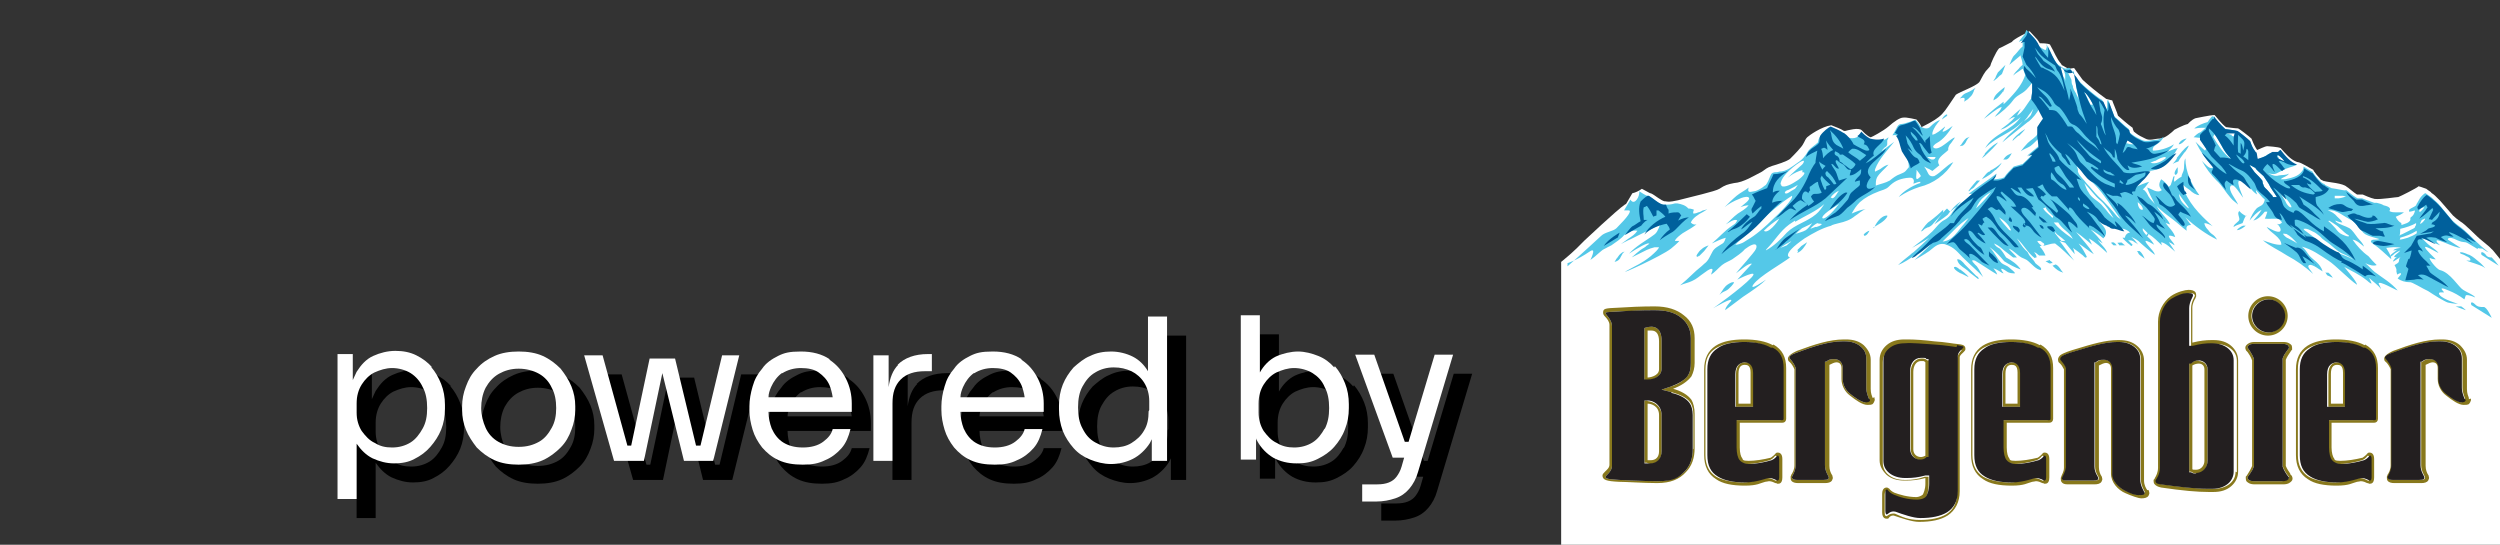
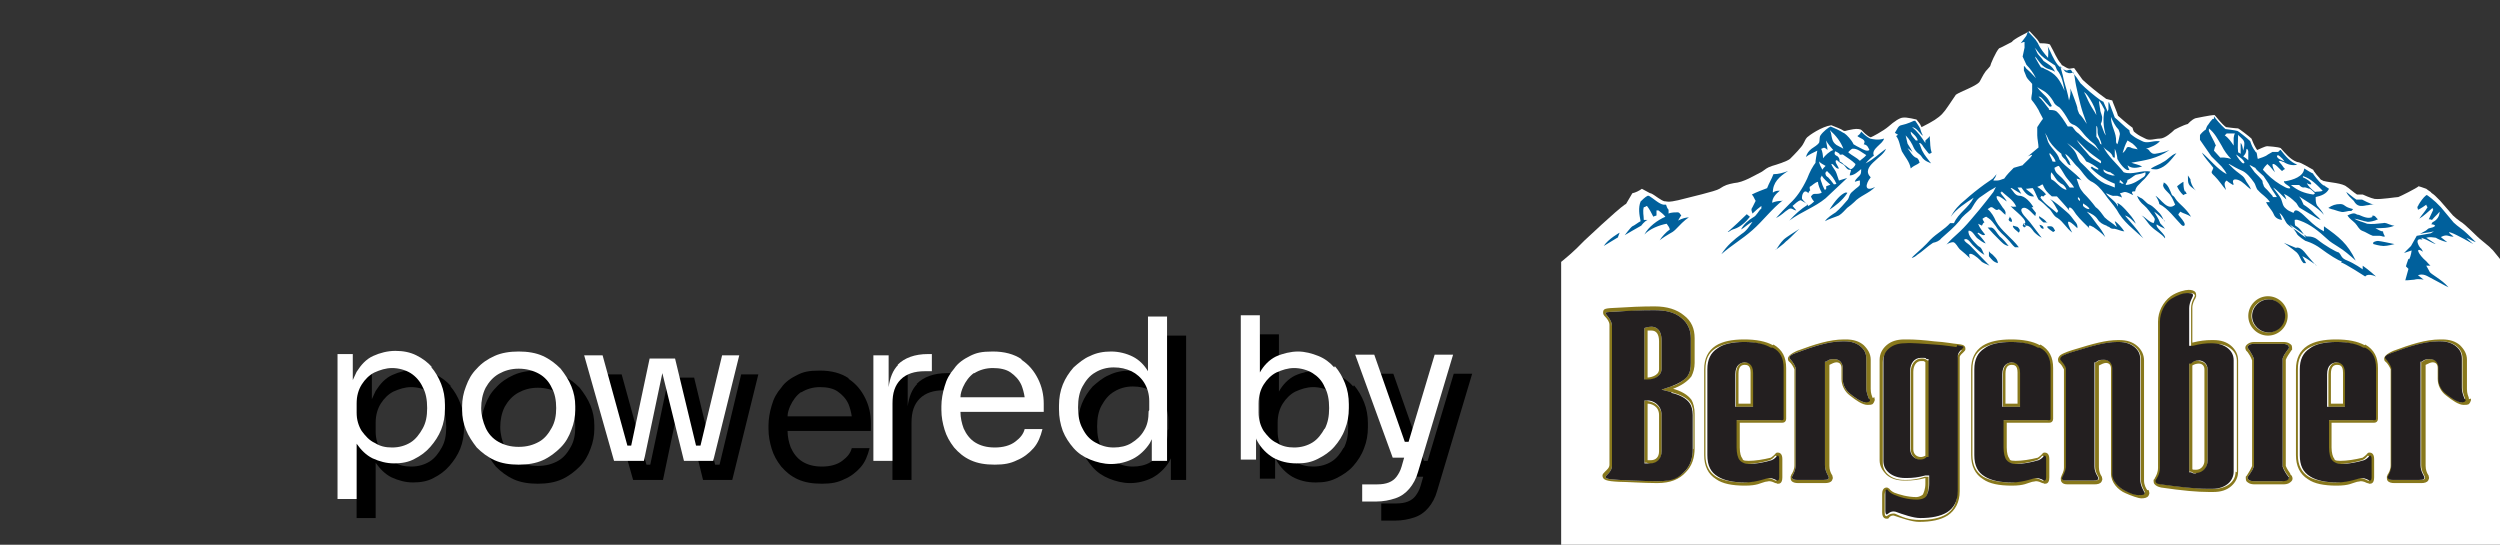
<svg xmlns="http://www.w3.org/2000/svg" version="1.1" viewBox="0 0 393.3 85.7">
  <rect x="0" y="0" width="393.3" height="85.7" fill="#333333" stroke="none" />
  <defs>
    <style>
      .cls-1 {
        fill: #88781c;
      }

      .cls-2 {
        fill: #54c8e8;
      }

      .cls-3 {
        fill: #231f20;
      }

      .cls-4 {
        fill: #fff;
      }

      .cls-5 {
        fill: #00609c;
      }
    </style>
  </defs>
  <g>
    <g id="Layer_1">
      <g>
        <g>
          <g>
            <path d="M71,60.8c-.7-.8-1.5-1.4-2.5-1.9-1-.5-2.1-.7-3.3-.7s-2.4.3-3.5.8c-1.1.5-1.9,1.4-2.6,2.5-.2.4-.4.9-.6,1.3v-4.1h-2.4v22.8h3v-8.7c.7,1,1.5,1.8,2.5,2.3,1.1.5,2.2.8,3.4.8s2.3-.2,3.2-.7c1-.5,1.8-1.1,2.5-1.9.7-.8,1.3-1.7,1.7-2.7.4-1,.6-2.1.6-3.3v-.6c0-1.2-.2-2.3-.6-3.3-.4-1-.9-1.9-1.6-2.7ZM69.5,70.4c-.5.9-1.1,1.7-1.9,2.2-.8.5-1.8.8-2.9.8s-1.9-.2-2.7-.7c-.9-.4-1.5-1.1-2.1-1.9-.5-.8-.8-1.8-.8-2.9v-1.4c0-1.2.3-2.2.8-3,.5-.8,1.2-1.5,2-1.9.9-.4,1.8-.7,2.8-.7s2.1.3,2.9.8c.8.5,1.5,1.3,1.9,2.2.5.9.7,2,.7,3.3s-.2,2.3-.7,3.2Z" />
            <path d="M91.2,61c-.8-.8-1.7-1.5-2.8-2-1.1-.5-2.4-.7-3.8-.7s-2.7.2-3.8.7-2,1.1-2.8,2c-.8.8-1.3,1.7-1.7,2.8-.4,1-.6,2.1-.6,3.1v.6c0,1.1.2,2.1.6,3.1.4,1,1,1.9,1.7,2.8.8.8,1.7,1.5,2.8,2,1.1.5,2.4.7,3.8.7s2.7-.2,3.8-.7c1.1-.5,2-1.2,2.8-2,.8-.8,1.3-1.7,1.7-2.8.4-1,.6-2.1.6-3.1v-.6c0-1.1-.2-2.1-.6-3.1-.4-1-1-1.9-1.7-2.8ZM89.8,70.3c-.5.9-1.1,1.7-2,2.2-.9.5-1.9.8-3.2.8s-2.3-.3-3.2-.8c-.9-.5-1.6-1.3-2-2.2s-.7-2-.7-3.1.2-2.2.7-3.2c.5-.9,1.2-1.7,2.1-2.2.9-.5,1.9-.8,3.1-.8s2.3.3,3.2.8c.9.5,1.6,1.3,2,2.2.5.9.7,2,.7,3.2s-.2,2.2-.7,3.1Z" />
            <polygon points="84.6 76 84.6 76 84.6 76 84.6 76" />
            <path d="M113.1,73.1h-.6l-3.3-13.7h-4l-2.9,13.7h-.6l-3.9-14.2h-2.9l4.7,16.6h4.7l2.9-13.8,3.4,13.8h4.6l4.1-16.6h-2.7l-3.4,14.2Z" />
            <path d="M133.5,59.5c-1.2-.8-2.7-1.2-4.5-1.2s-2.6.2-3.6.7c-1,.5-1.9,1.1-2.5,2-.7.8-1.2,1.7-1.5,2.8-.3,1-.5,2.1-.5,3.1v.6c0,1.1.2,2.1.5,3.1.3,1,.8,1.9,1.5,2.8.7.8,1.5,1.5,2.6,2,1.1.5,2.3.7,3.8.7s2.5-.2,3.5-.7c1-.4,1.9-1.1,2.6-1.9.7-.8,1.1-1.8,1.4-3h-2.8c-.2.8-.7,1.4-1.5,2-.8.6-1.9.9-3.2.9s-2.3-.3-3.1-.8c-.8-.5-1.4-1.3-1.8-2.2-.3-.8-.5-1.7-.5-2.6h13.1v-1.3c0-1.4-.3-2.7-.9-3.9-.6-1.2-1.4-2.2-2.6-3ZM126.1,61.7c.8-.5,1.8-.8,2.9-.8s2.1.2,2.8.7c.7.5,1.3,1.1,1.7,2,.2.5.4,1.2.5,1.9h-10.1c0-.6.2-1.1.4-1.6.4-.9,1-1.7,1.7-2.2Z" />
            <path d="M144.3,60.4c-.8.8-1.3,2-1.5,3.5v-5h-2.4v16.6h3v-9c0-1.7.4-2.9,1.3-3.8.9-.9,2.2-1.3,3.8-1.3h1.1v-2.7h-.6c-2.1,0-3.7.6-4.8,1.7Z" />
-             <path d="M163.7,59.5c-1.2-.8-2.7-1.2-4.5-1.2s-2.6.2-3.6.7c-1,.5-1.9,1.1-2.5,2-.7.8-1.2,1.7-1.5,2.8-.3,1-.5,2.1-.5,3.1v.6c0,1.1.2,2.1.5,3.1.3,1,.8,1.9,1.5,2.8.7.8,1.5,1.5,2.6,2,1.1.5,2.3.7,3.8.7s2.5-.2,3.5-.7c1-.4,1.9-1.1,2.6-1.9.7-.8,1.1-1.8,1.4-3h-2.8c-.2.8-.7,1.4-1.5,2-.8.6-1.9.9-3.2.9s-2.3-.3-3.1-.8c-.8-.5-1.4-1.3-1.8-2.2-.3-.8-.5-1.7-.5-2.6h13.1v-1.3c0-1.4-.3-2.7-.9-3.9-.6-1.2-1.4-2.2-2.6-3ZM156.3,61.7c.8-.5,1.8-.8,2.9-.8s2.1.2,2.8.7c.7.5,1.3,1.1,1.7,2,.2.5.4,1.2.5,1.9h-10.1c0-.6.2-1.1.4-1.6.4-.9,1-1.7,1.7-2.2Z" />
            <path d="M183.6,61.4c-.6-1-1.4-1.8-2.4-2.3-1-.5-2.2-.8-3.4-.8s-2.3.2-3.3.7c-1,.4-1.8,1.1-2.6,1.8-.7.8-1.3,1.7-1.7,2.7-.4,1-.6,2.1-.6,3.3v.6c0,1.2.2,2.3.6,3.4.4,1,1,1.9,1.7,2.7.7.8,1.6,1.4,2.6,1.8s2.1.7,3.3.7h0c1.2,0,2.4-.3,3.4-.8s2-1.4,2.7-2.5c.1-.2.2-.4.3-.6v3.4h2.4v-22.7h-3v8.6ZM183.7,67.7c0,1.2-.2,2.2-.7,3-.5.9-1.2,1.5-2,2-.8.5-1.8.7-2.8.7h0c-1.1,0-2-.3-2.9-.8-.9-.5-1.5-1.2-2-2.2-.5-.9-.7-2-.7-3.3s.2-2.4.7-3.3c.5-.9,1.1-1.7,2-2.2.8-.5,1.8-.8,2.9-.8s1.9.2,2.8.6c.8.4,1.5,1,2,1.8.5.8.8,1.8.8,2.9v1.4Z" />
            <polygon points="206.9 76 206.9 76 206.9 76 206.9 76" />
            <path d="M212.9,60.8c-.7-.8-1.5-1.4-2.5-1.8-1-.4-2.1-.7-3.2-.7s-2.4.3-3.5.8c-1,.5-1.9,1.4-2.5,2.5,0,0,0,0,0,0v-9h-3v22.7h2.4v-3.4c0,.2.1.3.2.5.6,1.1,1.5,2,2.5,2.6,1.1.6,2.3.9,3.7.9s2.3-.2,3.3-.7c1-.5,1.9-1.1,2.6-1.9.7-.8,1.3-1.7,1.7-2.8.4-1,.6-2.1.6-3.3v-.6c0-1.2-.2-2.3-.6-3.3-.4-1-.9-1.9-1.6-2.7ZM211.4,70.4c-.5.9-1.1,1.7-1.9,2.2-.8.5-1.8.8-2.9.8h0c-1,0-1.9-.2-2.7-.7-.9-.4-1.5-1.1-2.1-1.9-.5-.8-.8-1.8-.8-2.9v-1.4c0-1.2.3-2.2.8-3,.5-.8,1.2-1.5,2-1.9.9-.4,1.8-.7,2.8-.7s2.1.3,2.9.8c.8.5,1.5,1.2,1.9,2.2.5.9.7,2,.7,3.3s-.2,2.3-.7,3.3Z" />
            <path d="M228.7,58.8l-4.1,13.7h-.6l-4.8-13.7h-3l5.9,16.2h1.8l-.4,1.4c-.2.7-.5,1.2-.8,1.6s-.7.7-1.2.9c-.5.2-1.1.3-1.8.3h-2.4v2.7h2.2c1.1,0,2.1-.2,3-.5.9-.3,1.6-.8,2.2-1.5.6-.7,1.1-1.6,1.4-2.7l5.5-18.4h-2.9Z" />
          </g>
          <g>
            <path class="cls-4" d="M68,57.8c-.7-.8-1.5-1.4-2.5-1.9-1-.5-2.1-.7-3.3-.7s-2.4.3-3.5.8c-1.1.5-1.9,1.4-2.6,2.5-.2.4-.4.9-.6,1.3v-4.1h-2.4v22.8h3v-8.7c.7,1,1.5,1.8,2.5,2.3,1.1.5,2.2.8,3.4.8s2.3-.2,3.2-.7c1-.5,1.8-1.1,2.5-1.9.7-.8,1.3-1.7,1.7-2.7.4-1,.6-2.1.6-3.3v-.6c0-1.2-.2-2.3-.6-3.3-.4-1-.9-1.9-1.6-2.7ZM66.5,67.4c-.5.9-1.1,1.7-1.9,2.2-.8.5-1.8.8-2.9.8s-1.9-.2-2.7-.7c-.9-.4-1.5-1.1-2.1-1.9-.5-.8-.8-1.8-.8-2.9v-1.4c0-1.2.3-2.2.8-3,.5-.8,1.2-1.5,2-1.9.9-.4,1.8-.7,2.8-.7s2.1.3,2.9.8c.8.5,1.5,1.3,1.9,2.2.5.9.7,2,.7,3.3s-.2,2.3-.7,3.2Z" />
            <path class="cls-4" d="M88.2,58c-.8-.8-1.7-1.5-2.8-2-1.1-.5-2.4-.7-3.8-.7s-2.7.2-3.8.7-2,1.1-2.8,2c-.8.8-1.3,1.7-1.7,2.8-.4,1-.6,2.1-.6,3.1v.6c0,1.1.2,2.1.6,3.1.4,1,1,1.9,1.7,2.8.8.8,1.7,1.5,2.8,2,1.1.5,2.4.7,3.8.7s2.7-.2,3.8-.7c1.1-.5,2-1.2,2.8-2,.8-.8,1.3-1.7,1.7-2.8.4-1,.6-2.1.6-3.1v-.6c0-1.1-.2-2.1-.6-3.1-.4-1-1-1.9-1.7-2.8ZM86.8,67.3c-.5.9-1.1,1.7-2,2.2-.9.5-1.9.8-3.2.8s-2.3-.3-3.2-.8c-.9-.5-1.6-1.3-2-2.2s-.7-2-.7-3.1.2-2.2.7-3.2c.5-.9,1.2-1.7,2.1-2.2.9-.5,1.9-.8,3.1-.8s2.3.3,3.2.8c.9.5,1.6,1.3,2,2.2.5.9.7,2,.7,3.2s-.2,2.2-.7,3.1Z" />
            <polygon class="cls-4" points="81.6 73 81.6 73 81.6 73 81.6 73" />
            <path class="cls-4" d="M110.1,70.1h-.6l-3.3-13.7h-4l-2.9,13.7h-.6l-3.9-14.2h-2.9l4.7,16.6h4.7l2.9-13.8,3.4,13.8h4.6l4.1-16.6h-2.7l-3.4,14.2Z" />
-             <path class="cls-4" d="M130.5,56.5c-1.2-.8-2.7-1.2-4.5-1.2s-2.6.2-3.6.7c-1,.5-1.9,1.1-2.5,2-.7.8-1.2,1.7-1.5,2.8-.3,1-.5,2.1-.5,3.1v.6c0,1.1.2,2.1.5,3.1.3,1,.8,1.9,1.5,2.8.7.8,1.5,1.5,2.6,2,1.1.5,2.3.7,3.8.7s2.5-.2,3.5-.7c1-.4,1.9-1.1,2.6-1.9.7-.8,1.1-1.8,1.4-3h-2.8c-.2.8-.7,1.4-1.5,2-.8.6-1.9.9-3.2.9s-2.3-.3-3.1-.8c-.8-.5-1.4-1.3-1.8-2.2-.3-.8-.5-1.7-.5-2.6h13.1v-1.3c0-1.4-.3-2.7-.9-3.9-.6-1.2-1.4-2.2-2.6-3ZM123.1,58.7c.8-.5,1.8-.8,2.9-.8s2.1.2,2.8.7c.7.5,1.3,1.1,1.7,2,.2.5.4,1.2.5,1.9h-10.1c0-.6.2-1.1.4-1.6.4-.9,1-1.7,1.7-2.2Z" />
            <path class="cls-4" d="M141.3,57.4c-.8.8-1.3,2-1.5,3.5v-5h-2.4v16.6h3v-9c0-1.7.4-2.9,1.3-3.8.9-.9,2.2-1.3,3.8-1.3h1.1v-2.7h-.6c-2.1,0-3.7.6-4.8,1.7Z" />
            <path class="cls-4" d="M160.7,56.5c-1.2-.8-2.7-1.2-4.5-1.2s-2.6.2-3.6.7c-1,.5-1.9,1.1-2.5,2-.7.8-1.2,1.7-1.5,2.8-.3,1-.5,2.1-.5,3.1v.6c0,1.1.2,2.1.5,3.1.3,1,.8,1.9,1.5,2.8.7.8,1.5,1.5,2.6,2,1.1.5,2.3.7,3.8.7s2.5-.2,3.5-.7c1-.4,1.9-1.1,2.6-1.9.7-.8,1.1-1.8,1.4-3h-2.8c-.2.8-.7,1.4-1.5,2-.8.6-1.9.9-3.2.9s-2.3-.3-3.1-.8c-.8-.5-1.4-1.3-1.8-2.2-.3-.8-.5-1.7-.5-2.6h13.1v-1.3c0-1.4-.3-2.7-.9-3.9-.6-1.2-1.4-2.2-2.6-3ZM153.3,58.7c.8-.5,1.8-.8,2.9-.8s2.1.2,2.8.7c.7.5,1.3,1.1,1.7,2,.2.5.4,1.2.5,1.9h-10.1c0-.6.2-1.1.4-1.6.4-.9,1-1.7,1.7-2.2Z" />
            <path class="cls-4" d="M180.6,58.4c-.6-1-1.4-1.8-2.4-2.3-1-.5-2.2-.8-3.4-.8s-2.3.2-3.3.7c-1,.4-1.8,1.1-2.6,1.8-.7.8-1.3,1.7-1.7,2.7-.4,1-.6,2.1-.6,3.3v.6c0,1.2.2,2.3.6,3.4.4,1,1,1.9,1.7,2.7.7.8,1.6,1.4,2.6,1.8s2.1.7,3.3.7h0c1.2,0,2.4-.3,3.4-.8s2-1.4,2.7-2.5c.1-.2.2-.4.3-.6v3.4h2.4v-22.7h-3v8.6ZM180.7,64.7c0,1.2-.2,2.2-.7,3-.5.9-1.2,1.5-2,2-.8.5-1.8.7-2.8.7h0c-1.1,0-2-.3-2.9-.8-.9-.5-1.5-1.2-2-2.2-.5-.9-.7-2-.7-3.3s.2-2.4.7-3.3c.5-.9,1.1-1.7,2-2.2.8-.5,1.8-.8,2.9-.8s1.9.2,2.8.6c.8.4,1.5,1,2,1.8.5.8.8,1.8.8,2.9v1.4Z" />
            <polygon class="cls-4" points="203.9 73 203.9 73 203.9 73 203.9 73" />
            <path class="cls-4" d="M209.9,57.8c-.7-.8-1.5-1.4-2.5-1.8-1-.4-2.1-.7-3.2-.7s-2.4.3-3.5.8c-1,.5-1.9,1.4-2.5,2.5,0,0,0,0,0,0v-9h-3v22.7h2.4v-3.4c0,.2.1.3.2.5.6,1.1,1.5,2,2.5,2.6,1.1.6,2.3.9,3.7.9s2.3-.2,3.3-.7c1-.5,1.9-1.1,2.6-1.9.7-.8,1.3-1.7,1.7-2.8.4-1,.6-2.1.6-3.3v-.6c0-1.2-.2-2.3-.6-3.3-.4-1-.9-1.9-1.6-2.7ZM208.4,67.4c-.5.9-1.1,1.7-1.9,2.2-.8.5-1.8.8-2.9.8h0c-1,0-1.9-.2-2.7-.7-.9-.4-1.5-1.1-2.1-1.9-.5-.8-.8-1.8-.8-2.9v-1.4c0-1.2.3-2.2.8-3,.5-.8,1.2-1.5,2-1.9.9-.4,1.8-.7,2.8-.7s2.1.3,2.9.8c.8.5,1.5,1.2,1.9,2.2.5.9.7,2,.7,3.3s-.2,2.3-.7,3.3Z" />
            <path class="cls-4" d="M225.7,55.8l-4.1,13.7h-.6l-4.8-13.7h-3l5.9,16.2h1.8l-.4,1.4c-.2.7-.5,1.2-.8,1.6s-.7.7-1.2.9c-.5.2-1.1.3-1.8.3h-2.4v2.7h2.2c1.1,0,2.1-.2,3-.5.9-.3,1.6-.8,2.2-1.5.6-.7,1.1-1.6,1.4-2.7l5.5-18.4h-2.9Z" />
          </g>
        </g>
        <g>
          <path class="cls-4" d="M391.6,38.8h0c0,0-1.2-1-1.2-1-.8-.6-2.5-2.5-3.4-3,0,0,0,0,0,0-.4-.3-.8-.6-1.1-.9,0,0,0,0,0,0,0,0-2-2.3-2-2.3-.3-.3-.5-.5-.8-.8s-.6-.4-.7-.6c-.3-.2-.6-.4-.7-.5-.5-.2-1.2-.4-1.2-.4-.3.3-2.9,1.6-3.2,1.7-.3,0-2.8.4-3.6.3,0,0,0,0-.1,0-.6-.1-1.9-.7-1.9-.7h-.7c0,0-.2,0-.2,0-.5-.3-1.5-1.2-1.6-1.2h0s0,0,0,0h0s0,0,0,0h0s0,0,0,0c-.6-.6-2.8-.7-3.5-.9s0,0-.1,0c-.1,0-.3-.2-.4-.2,0,0,0,0,0,0-.1,0-.2-.2-.3-.3,0,0,0,0,0,0h0c-.3-.3-.6-.7-.9-1.1t0,0s0-.1-.1-.2c-.6-.3-1.8-1.1-2.4-1.2h0s0,0,0,0h0s0,0-.1,0c-1.1-.4-1.9-1.4-2.6-2.2-.4-.2-2.1-.3-2.1-.3-.4,0-1.3.5-1.6.6,0,0-.2-.3-.2-.3-.3-.5-.5-1-.7-1.5-.3-.3-2-1.6-2.1-1.6h0c-.4,0-1.9-.2-1.9-.2-.7-.5-1.5-1.6-1.8-1.9-.7,0-2.9.5-3,.5-.6.2-1.2.9-1.2.9-.8.2-2.1.9-2.1.9-.4.4-1.5,1.4-2.3,1.4-.8,0-1.6.4-2.3,0,0,0,0,0,0,0,0,0-.4-.2-.8-.4s-1-.7-1-.7c-.1-.2-.2-.5-.2-.6-.6-.4-2.2-1.8-2.3-1.9,0-.2-.9-2.3-.9-2.4,0,0-.8-.2-.8-.2-.2,0-.3-.2-.5-.3-1.1-.8-2.2-1.7-3.2-2.6,0,0-.1-.1-.2-.2h0c-.5-.7-1.3-1.8-1.3-1.8-.2,0-.5.1-.7.1-.4,0-.7-.3-1.1-.5,0,0,0,0,0,0,0,0-.2,0-.2-.2h0c-.8-.9-1.1-1.9-1.7-2.9h0s-.1-.2-.1-.2c-.4-.2-1.3-.2-1.6-.2,0,0,0,0,0,0,0,0-.3-.5-.4-.6,0,0,0,0,0,0-.4-.4-.8-.9-1.2-1.3h0s0,0,0,0h0c-.3.2-2.5,1.2-2.8,1.7-.4.2-1.9,1-2,1-.5.5-1.4,2.6-1.4,2.8,0,0-.5.6-.7.8-.4.5-.9,1.6-1,1.7-.6.7-3,1.5-3.7,2-2.1,3-1.8,3.3-5.4,5.1,0,0-.1-.2-.2-.4s-.6-.8-.6-.8c0,0-1.6-.4-2.1-.3-.5,0-1.4.6-2.3,1.4-.8.7-2.7,1.7-2.8,1.7-.6-.2-1.2-.9-1.4-1.1-.5-.5-2.2,0-2.6.1,0,0-.1,0-.2,0-.6-.4-1.3-.6-2-.9-1.5.2-3.5,1.6-3.8,1.9-.3.3-.4.7-.6,1-.2.5-1.6,1.9-2.1,2.4-.5.4-2.1.9-2.8,1.1-.9.3-1,.5-1.6.9-1.2.6-2.9,1.7-4.4,1.8-1,.2-1.4.3-2.3.9-.6.4-4.6,1.3-6.5,1.8-.6.1-1.2.3-1.8.2s-.2,0-.2,0c-.7-.1-1.6-1-2.3-1.3,0,0-.1,0-.1,0,0,0-1.3-.7-1.3-.7-.4.3-1,.6-1.5.7,0,0-.6,1-1,1.7,0,0-.1,0-.2.1-1.2.8-6.4,5.7-6.4,5.7-1.6,1.7-3,2.8-3.6,3.3v45.5h148.1v-45.5c-.4-.4-1.6-2-1.7-2Z" />
-           <path class="cls-2" d="M246.6,41.9s2.5-2.2,5.3-4.8c.6-.6,1.9-.7,2.4-1.2,1.8-1.8,2.5-2.8,1.9-2.8s-.7,0-.7,0l1-1.7s.4.8,1,0c.3-.4.4-.9.4-1.2,0,0,0,0,0-.1,0,0,0,0,0,0,0,0,1.2.8,1.3.7,0,0,.1,0,.1,0,.7.4,1.6,1.3,2.3,1.4,0,0,.2,0,.2,0,.6,0,1.1,0,1.7-.2.2,0,.3,0,.4,0,.6.1,1.3.3,1.7.8.5,0,.9.2.9.2,0,0-.2.3-.1.6.3,0,.6-.1.8-.2.2,0,.5-.2.7-.3.2,0,.7-.2.7-.2,0,0-.4.3-.6.4-.8.4-1.7,1-2,1.7.2.2.4.4.9.3h0s-.8.6-1.2.8c-.3.2-.7.4-1,.6h0c-.4.3-1.1.8-1.2,1.2.2,0,.7,0,.7,0,0,0-.2.3-1.3,1.2-1.5,1.2-8.6,4.4-7,3.5s2.3-1.1,3.8-2.3c.8-.7,1.2-1.1,1.3-1.4-.2,0-.4,0-.7,0-.9.2-1.6.6-2.4,1-.4.2-1.2.6-1.2.6,0,0,1.3-1.2,1.9-1.5.2-.1.3-.2.5-.4.1,0,.3-.2.4-.3-.1,0-.2,0-.3,0-1,.3-2.9,1.6-2.9,1.6,0,0,.5-.7,2.5-2,.3-.2.6-.4.9-.6.4-.3.8-.5,1-.9.1-.2.2-.4.3-.6,0-.2.2-.3.2-.5-.9.4-1.7.9-2.6,1.3,0,0-1.4.7-2,1-.5.2-1.6.8-1.6.8,0,0,.8-.6,1.1-.8.6-.4,1.1-.7,1.5-1.3,0,0,0,0,0,0-.8-.1-1.4.1-2.1.7-.5.6-1.3,1.1-2,1.6-.2.1-.4.2-.6.3-.3.2-.7.3-1,.6-.2.2-.5.4-.7.6-.3.3-1,.8-1,.8,0,0,1-2,0-1.4-2.2,1.5-3.6,1.9-3.6,1.9ZM273.3,34.7c-.4-.4-1.4.4-1.8.6h0c.6-.5,1.2-1.2,1.9-1.7.6-.4,1.2-.7,1.7-1.3-.4,0-.8.1-1.3.3.3-.3,1.9-1.3,1.2-1.6-.4-.1-1,.1-1.4.3-.8.3-1.7.8-2.3,1.3h0c.6-.6,1.3-1.3,1.9-1.8.6-.5,1.3-.8,1.9-1.3-.2.7,0,.8.8.6.3,0,.7-.2,1.2-.5.2-.1.5-.4.7-.5.3-.4.5-.9.7-1.4h0c.2-.4.2-.5.7-.6.2,0,.5,0,.7-.1,1.2,0,2-.8,2.9-1.4.8-.5,1.3-1.2,1.7-1.9.3-.4,1.1-.9,1.5-1.3.1-.7.3-.9.6-1.2,0,0,1.3-1.1,1.4-1.1.7.3,1.4.6,2,1,0,0,.1,0,.2.1,0,0,0,0,0,0,.2.1.3.2.5.4.4.2,1,.2,1.4,0,.2-.1.3-.2.4-.4,0,0,.1-.2.2-.3,0,0,0,0,0,0,.2.2,1,1,1.4,1.1.9.3,1.6.2,2.2,0,.3,0,.5-.2.8-.4,0,.1-.1.3-.2.5,0,.2,0,.4,0,.6,0,.2-.2.4-.4.5-.2.2-.4.4-.5.6.7-.5,1.3-1,2-1.5-1.1,1.4-2.4,2.7-3,4.3-.1.3,0,.4,0,.4,0,0,.6-.3.8-.4.4-.3.8-.6,1.3-.7-.6.7-1.4,1.3-1.8,2-.2.4-.2.8-.2,1.3h0c.8-.3,1.5-.4,2.2-.8.5-.4,1-.8,1.6-1,.4-.2.6-.2.9-.5.2-.2.3-.4.5-.6,0-1.3-.7-2.1-1.2-3.2-.2-.5,0-1-.3-1.6-.6-.4-1.1-.2-1.1-.2.3-.4.5-.9.8-1.4.2-.3.4-.4.7-.4.2,0,.5-.1.5-.1h0c.7-.2,1.3-.4,1.5-.5.1,0,.2,0,.2,0,0,0,.5.6.6.8,0,.1.1.2.1.2,0,0,0,0,0,0h0s0,0,0,0c0,0,0,0,0,0,0,0,0,0,0,0,.5.3,1.2.5,1.6,0,.5-.5,1-.9,1.5-1-.5.6-1,1.2-1.2,2,0,.2,0,.2,0,.3.6-.1,1.4-.8,2-1.3,0,.2-.4.6-.4.8,0,0,0,0,.2,0,.5-.2,1-.6,1.4-.9h0c-.6,1-1.4,2.1-2.5,2.7-.2.1-.9.6-.4.8.4.2,1.1-.2,1.5-.5.6-.4,1.1-.9,1.7-1.2,0,0,0,.2-.2.4-.2.3-.4.6-.6.8-.3.5-.2.8-.2.8-.7.7-2.1,1.4-1.4,2.4l-1.1.9s0,0,0,0c-.2-.1-.3-.2-.5-.3h0c-.3-.1-.6-.3-.8-.4.3.4.5.8.7,1.2.2.3.5.4.9.3,1.1-.6,1.9-1.7,3-2.2-1.2,2-3.2,3.4-5.3,3.9-1.2.4-2.1.8-3.3,1.6.6-.8,1.8-1.5,2.2-1.7.4-.2.8-.4,1.2-.5,0,0,0-.2,0-.2-.4,0-.7.2-1.1.3,0,0,.3-.6-.2-.9-.3-.1-.6,0-.9,0-1.2.2-1.9.5-2.8,1.4-.4.4-1,.5-1.5.7-1.3.5-2.2,1-3,1.7-.6.6-.9,1.1-1.3,1.8.7-.3,1.4-.6,2.2-.7-.6.2-1.2.8-1.7,1.1-.7.6-1.6.9-2.5,1.1-.4.1-1.2.3-1.2.4-1.5.4-2.9,1.2-4.2,2h0c-3.9,2.7-2.3,3-2.3,3-.5.4-1.8,1.2-3,2-1.2.8-2.3,1.6-2.8,2.3-.7,1.1,2-.8,2-.8,0,0-.4.6-3.6,2.7l-2.8,2.1c0-.5.9-1.4.9-1.4.6-.9-2.8,1.1-2.8,1.1,0,0,4.4-3.1,6-4.8,1.5-1.6-2.2.3-2.2.3l2.3-2.5c-.5-.2-1.9,1.1-2.5,1.5.7-.9,1.5-1.7,2.2-2.6.5-.6,1.2-1.3,1-1.8-.2-.4-1,0-1.8.6-.5.6-1.3,1.1-2,1.6-.5.3-1.1.5-1.6.9-.6.5-1.1,1.1-1.7,1.5h0c0-.3.4-.8.1-.9-.3-.1-1,.5-1.3.7-.6.4-1.1.9-1.8,1.2-.6.3-1.3.4-1.9.7h0c.7-.6,1.4-1.2,2.1-1.9.6-.6,1.2-1,1.7-1.5.7-.5.9-1.2,1.3-1.9.3-.6,1-.9,1.6-1.3.3-.2.4-.6.5-.9-.8.2-1.5.6-2.2.9,1.1-.9,2-2,3.2-2.8.2-.1.6-.4.6-.5ZM303.1,24.6c.3.3.5.4.8.5,0,0,.1,0,.2,0,.2,0,.4-.2.4-.4,0,0,0,0-.2,0-.3,0-.5,0-.8,0-.1,0-.3,0-.4,0ZM302.1,27.8s0,0,.1-.1c0,0,0,0,0,0-.2-.4-.5-.7-.7-1,.1.5-.4,2.1.5,1.2ZM279.9,34.4c-.8.5-1.6,1.1-2.4,1.9.6.6,2.2-1.4,2.4-1.9ZM281.7,38c-.6.3-1.1.6-1.6,1l1-.4c.2-.2.4-.4.7-.6ZM285.1,35.1c-.5.3-1.2.6-1.6.8-.4.3-.7.6-1,.9.5-.2,1.1-.3,1.6-.6.4-.3.7-.7,1-1.1ZM286.5,35.2c-.2,0-.4,0-.6-.1-.4.2-.9.6-1.1.9.2-.1.6-.2.8-.3,0,0,.1,0,.2,0,.3-.1.6-.2.8-.4ZM288.1,31.1c.2.2.4,0,.6-.2,0-.1.2-.2.2-.3.1-.2.3-.4.4-.6-.5.2-1.1.7-1.3,1.1ZM286.7,34.3c.2.3,1.1-.5,1.3-.7.3-.3.6-.6.9-1,.1-.2.3-.3.4-.5-1,.6-2.8,1.8-2.6,2.2ZM282.4,34.7c-.3.2-.6.4-.9.6-1.5,1.1-2.3,2.6-3.6,3.9,0,0,0,0-.1.2,1.3-.7,2.4-1.8,3.3-2.8,1.3-1.3,3.2-1.7,4.6-2.9.5-.4.9-1,1.3-1.6-1.2,1.1-3.1,1.9-4.6,2.8ZM283,29c-.5.3-1.1.6-1.7.9-.2,0-.4.2-.5.3,0,0,0,0,0,.1,0,.2.3.2.6,0,.3-.2.6-.4,1-.6.2-.3.4-.5.6-.9ZM280.2,29c0,.8,1.6,0,1.9-.2.3-.2.5-.3.8-.5.3-.2,1.6-1.3.6-1.2.3-.5-.2-.3-.9,0-.7.3-1.4.9-1.4.9,0,0,.8-.8,2.3-2.1.2-.2.3-.4.3-.6,0,0,0,0-.1,0-.3,0-.8.4-1.1.6-1.6,1.2-2.4,2.2-2.5,3.1ZM273.1,38.5c.3,0,.5-.1.8-.2.3-.1.6-.3.9-.5,1.4-.8,2.9-2.1,4.2-3.4.7-.6,3.3-3.2,2.9-3.6-1.9,1.2-3.6,2.8-4.9,3.9h0c-.5.5-.8.8-1.2,1.2-.4.4-.8.7-1.2,1.1,0,0,0,0,0,0-.5.6-1.1.9-1.6,1.5ZM309,15.4c.1.1.1.3,0,.6,0,0,.3-.2.6-.4.2-.2.4-.4.5-.5.2-.2.3-.5.4-.7,0-.2.3-.6.3-.6,0,0-.8.6-1.4.8-.3.1-.6.3-.8.6,0,0-.3.3-.3.3,0,0,.3-.1.4-.1s.2,0,.2,0ZM308.7,22.5c-.1.2-.2.3-.4.5h0s.4-.1.5-.1c.4-.3.5-.6.6-.8.2-.4.5-.6.5-.6,0,0-.4.2-.5.2-.3.2-.5.5-.7.8ZM312.3,24.2c-.2.2-.5.7-.5.7,0,0,.4-.3.5-.4,0,0,0,0,0,0,.2-.2,1.1-1,1.7-1.7,0,0,.3-.3.3-.4-.3.2-.7.4-1,.7-.3.2-.9.9-1.1,1.1ZM306.3,18h0s0,0,0,0c-.3,0-.7.5-.8.8h0c0,0,.7-.5.7-.5.1,0,.2-.2.1-.3ZM312.9,27c-.4.2-.6.6-.9.9,0,0-.2.3-.2.3,0,0,1.2-.6,1.7-1.1.1-.1.3-.3.5-.4.7-.6.9-1.1.9-1.1,0,0-.6.6-1.5,1.1-.2,0-.3.2-.4.3ZM309.7,30.1h0c.1,0,.3-.2.4-.3.2-.1.5-.3.6-.5l.8-.9s-.2,0-.2,0c-.1,0-.2,0-.3,0,0,0-1,1.1-1.3,1.6ZM293.2,36.9c0,0,0,.1.1.2.4,0,.7-.6.8-.8h0c-.2,0-.8.4-.9.6ZM308.3,42.4c-.2-.2-.6-.5-.8-.4,0,0-.1,0-.1.1,0,.3.9.9,1.3,1l1,.5h0c-.2-.4-1.2-1.1-1.3-1.2ZM303.3,35.8c.4-.2.6-.3.9-.7.3-.3.6-.7.9-1,.2-.2.4-.4.6-.7h0s0-.4,0-.4h0c-.6.6-1.3,1.2-2.1,1.8-.5.3-.9.9-1.4,1.6h0c0,0,0,0,0,0,.2,0,.4-.2.6-.4.2-.1.4-.2.6-.3ZM311.3,43.8h0c-.1-.2-.2-.3-.4-.4-.5-.5-1.7-1.7-1.8-1.8-.3-.4-.8-.9-1.2-.8h0s0,0,0,0c.1.7.7,1.1,1.3,1.5.3.2.5.4.7.6l1.3,1ZM332.1,38.2c.1.1.3.3.4.4h.5c-.3-.4-.5-.6-.9-.4ZM333.9,38.2c-.2-.1-.5,0-.8,0,.1.1.3.3.3.4h1c-.2,0-.4-.3-.6-.4ZM322.5,40.9h0s-.7.2-.7.2c.3.1.6.5.9.3,0,0,.2,0,.2,0,0-.2-.3-.3-.4-.4ZM324.6,42.9h0c0,0-.3-.3-.4-.5-.2-.3-.5-.7-.8-.8h0s-.5.2-.5.2h0c.6.6,1,.9,1.7,1.1h0ZM294.7,35.8c.8-.5,1.7-.9,2.2-1.7,0,0,0-.2,0-.2-1.1,0-1.9,1.5-2.1,2ZM282.9,39.4c-.1.2,0,.2-.2.4,0,0,0,0,0,0,.7-.2,1.3-1.1,1.6-1.7l-.9.6c-.3.3-.5.5-.7.7ZM390.7,48.3c-.5,0-.9,0-1.3-.4-.5-.5-.8-.4-.6.1l3.2,2s-.8-1.8-1.3-1.7ZM392,40.5c-.3,0-.7,0-1-.5-.5-.5-.8-.4-.6.1l2.7,1.7c-.3-.4-.7-.9-1.1-1.3ZM254.3,40.7c-.1.2-.3.5-.3.5,0,0,.4-.1.5-.2.2-.1.3-.3.4-.4,0-.1.1-.2.2-.4.2-.5.5-.6.5-.6,0,0-.3,0-.5.2-.3.2-.5.5-.7.8ZM272,45.4s.3-.3.4-.4c.2-.2.4-.5.4-.6,0,0,0,0-.2,0-.3,0-.9.4-1.1.6s-.5.6-.6.8c-.1.2-.3.4-.4.6h0c.3-.3.6-.5.9-.6.2-.1.4-.2.6-.4ZM267.3,40.3c.2-.2.7-.7.8-.8l.7-.9s-.7.2-1.1.6c-.3.2-.5.5-.7.8-.1.2-.2.3,0,.4,0,0,0,0,0,0,0,0,.2,0,.3-.2ZM315.2,25.1s.3,0,.4,0c.2,0,.5-.3.6-.5l.3-.5s-.7.3-.8.4c-.3.2-.6.7-.6.7ZM345.2,20.2c.6-.5,1.4-.8,2.1-1,.2-.3.4-.6.7-.9,0,0,.1,0,.2,0,.2.3,1.1,1.4,1.8,2,0,0,1.6.2,1.9.3h0c.1,0,1.8,1.3,2.1,1.7.2.5.4,1.1.7,1.6,0,0,.1.1.2.2,0,0,0,0,0,0h0c0,.4,0,.7.1,1,.5-.2,1.1-.3,1.6-.7.3-.2.5-.3.8-.4.3,0,.6,0,.9,0,0,0,.2-.2.3-.3,0,0,0,0,.1,0,.7.9,1.5,1.9,2.6,2.3,0,0-.1,0-.1,0-.7.3-1.4.4-2.1.8,0,0-.4.2-.8.4-.5.3-1,.2-1.5,0,.5.3,1.1.6,1.7.4.5-.1,1.1,0,1.6-.3-.3.5-.9.5-1.3.9,0,0,.1,0,.2,0,.1,0,0,0,.2,0h0c0,0,.2,0,.3,0h0c.9-.2,2-.4,2.6-1.2.2-.2.3-.5.3-.8.5.3,1.1.7,1.4.8,0,0,0,.1.1.2h0c.3.4.6.8.9,1.1h0s0,0,0,0c.1.1.2.2.3.3h0c0,0,.2.2.4.3,0,0,.1,0,.1,0,0,0,0,0,0,0,.1.1.3.3.4.3.4.2.6.3.8.4,0,0,1.3.2,1.7.3.5.1.6,0,.6,0,0,0,0,0,0,0,0,0,0,0,0,0h0s0,0,0,0h0s0,0,0,0h0s1.1.9,1.6,1.2c0,0,.1,0,.2.1h.7c0,0,1.3.5,1.9.7,0,0,0,0,.1,0,0,0,.2,0,.3,0,.4.1.8.2,1.1.4.4.1,1.3.3.9.9.3.2.7.2,1,.2.4,0,.9,0,1.3,0-.4.3-.8.5-1.3.7.1.2.3.6.7.9.2,0,.2.2.2.4.5-.2,1.2-.3,1.4-.8,0-.1,0-.2,0-.3,0-.1.2-.2.3-.3.2-.2.3-.4.4-.7,0,0,0-.1,0-.2-.3.1-.6.2-.9.2,0,0,0-.2,0-.3.3-.3.8-.4,1.1-.7h0s0,0,0,0c0,0,.1-.3.2-.4,0,0,0,0,0,0,.1-.2.3-.5.4-.7.2-.3.5-.6.8-.8,0,0,0,0,.1,0,0,0,.4.3.7.5.2.1.7.6.7.6.3.3.6.5.8.8,0,0,2,2.4,2,2.4h0c.3.3.7.6,1.1.9.8.5,2.6,2.4,3.4,3.1l1.2,1c0,0-.3-.1-1-.6-.2,0-.5,0-.7-.1,0,0,0,.2,0,.2,0,0-.8-.5-1.5-.9s-.5,0-1.7-.5c-1.6-.8-1.5-.1-1.5-.1,0,0,2,1.3,2,1.3-.5,0-1.7-.5-1.7-.5,0,0-1.4-.6-1.9-.7-.6,0,.4.8.4.8-.4-.2-2.8-1.1-2.8-1.1,0,0,.5.7,1.5,1.4s1,.9,1,.9c-2-1.1-3.3-1.8-.4,1,0,0-.5,0-.9-.2-.4-.1,1,1.8,1.6,1.9,1.6.4,2.9,2.7,3.6,3.1.6.4,1.7.8,1.9,1.2-1.4-.6-1.5-.3-1.5-.3l-.2.6c-.8-.6-1.7-1.1-2.5-1.4-.3-.1-.8-.4-1.1-.3,0,.2.3.4.4.6-.2,0-.4,0-.6,0-.2,0-.3.2-.1.4.5.7,2.9,1.4,2.9,1.4,0,0-.7,0-1.6-.2-.6-.2-2.2-1.2-3.1-1.8-.9-.4-2.6-1.5-2.9-1.4-.7,0-1.4-.2-1.9-.6,0,0,.4-.5.5-.6.2-.5-.6,0-.6,0,0,0,0-.2-.1-.5,0-.3.1-.3-.3-1,0,0,.4-.2.6-.4.2-.2,0-.6.4-.9,0,0-.8.5-1.1.7-.3.2,0-.4.5-.7,0,0-1,.3,0-.5.4-.3.5-.5.5-.5,0,0-.9.4-1.1.7-.3.2-.4.3-.4.3,0,0,0-.1,0-.3,0,0,.6-.5.9-.7.2-.2,0,0-.5,0,0,0,.1-.3,1.2-.4-.7-.2-1.5-.1-2.3,0,.3.5.7,1.1.8,1.7h-.1c-.9-.8-1.7-1.6-2.7-2.3-.2-.1-.6-.4-.3-.6.3-.2.9,0,1.2-.2-3.3-.9-1.9-.7-4.2-2.9-1.3-.5-2.4-1.8-3.9-1.6.6.2,1.1.5,1.5,1,.3.3.6.5.8.9-.4,0-.8-.2-1.1-.3,0,0,0,.1.1.2.7.5,1.4.6,2.1,1,.5.3.9,1,1.3,1.5.4.5.8.8,1,1.4-.5-.4-1.1-1-1.8-1.1.7,1,1.5,1.9,2.5,2.6.4.5.9,1,1.3,1.4-.5.2-1.2,0-1.8-.3.5.4,1,1,1.5,1.4,1.2.9,2.6,1.7,3.6,2.9-.4-.1-2.9-1.6-3-1.1.2.4.3.6.4.9-.5-.7-1.3-1.2-1.9-1.8.1.3.3.6.4.9-.3,0-.6-.4-.9-.6-1-.8-2.3-1.4-3.4-2,.3.4,2,2.3,2,2.8-1.1-.7-3.4-3.1-4.5-3.8-1.4-.9-2.6-1.8-4.2-2.2.6.4.8.9,1.2,1.4.6.7,1.7,1.2,2.1,2.5-.4-.2-1.6-1.2-2.1-1-.5.2.3.9.6,1.4-1.2-1.1-2.6-2.1-4.1-2.9-1.2-.8-2.8-1.5-3.8-2.4.8.3,2.1.8,2.9.7,0-1.2-1.8-1.9-2.3-2.8.4.2,1.7,1,2.1.7.3-.3-.2-1-.5-1.2.4.2.6,0,.8-.2,0-.1-.3-.3-.4-.5-.7-.2-1.6,0-2.3-.1.2-.4.3-.8.4-1.1-.1,0-.3,0-.4,0-.5.6-1,1.2-1.8,1.4.5-.6.9-1,1.3-1.7-.8.4-1.3,1-1.9,1.7.2-.6.7-1.5,1.1-1.9.2-.2.5-.3.8-.5.3-.2.4-.5.5-.9-.5-.4-.9-1-1.4-1.5,0,.2.1.5.2.7-.9-.5-1.4-1.7-2.4-2.1-1.3-.6,0,2,.2,2.6h0c-.4-.4-1.5-2.5-2-1.8-.4.7.9,2.1,1.2,2.9-.4-.4-.8-.6-1.2-1.1-.8-.9-1.3-1.9-2.2-2.7-.9-.9-1.7-2-2.3-3.1.4.4,1.2,1.4,1.7,1.1,0,0,0-.2.1-.2-1.2-1.1-2.1-2.5-2.8-3.9.5.5,1,1,1.5,1.4,0,0,.1-.2.2-.3-.4-.5-.6-1.1-.9-1.7-.3,0-.7-.1-1.1-.1.3-.3.7-.7,1.1-.8l.8-.7c-.5,0-1.1,0-1.6.1ZM381,34.6c-.1.2-.2.4-.3.6,0,0,0,0,0,0,.3,0,.6-.4.8-.7,0-.1,0-.2.2-.3-.2.2-.4.3-.7.4ZM380.5,33.3h.3c.2-.2.5-.5.6-.7-.3,0-.6.2-.8.5h0c0,.1,0,.2,0,.3ZM377.7,36.9s0,0,.1,0c.4-.2.8-.4,1.2-.6.3-.2.7-.3.9-.5,0-.2.2-.3.2-.5,0,0,0-.1,0-.2-.7.4-1.6.7-2.5.9,0,.4,0,.7-.1,1.1ZM377.4,37.7c.5,0,1-.2,1.4-.3.5-.2,1-.4,1.4-.7,0-.1,0-.3,0-.4-1,.6-1.6.8-2.6,1.1,0,.1,0,.2-.1.3,0,0,0,0,0,0ZM367.3,31.2c.1,0,.4,0,.6,0,.4,0,1.2-.3,1.2-.3-.2,0-.4-.1-.6-.1-.4,0-.9,0-1.2,0,0,0,0,0,0,0,0,0,0,.2,0,.3ZM366.3,34.8c.4.3.7.7,1.1,1.1.3.4.6.8,1.1,1,.3.1.6.3,1,.3,0,0,0-.1,0-.2-.5-.2-.9-.7-1.4-1.1-.3-.3-.7-.6-1.2-.9-.2-.1-.3-.2-.5-.3ZM362.4,36c0,.1.2.3.4.4.4.3.8.6,1.2.9,1.1,1.1,2.4,1.9,3.8,2.5.8.3,1.7.6,2.5,1.1-.6-.5-1.3-.8-2-1.1-.7-.4-1.2-.9-1.8-1.4-.5-.4-1.1-.7-1.5-1.2-.4-.3-.7-.6-1.2-.8-.4-.2-.9-.5-1.3-.4ZM359.6,36.8c-.2,0-.6-.2-.3.2.2.2.4.4.7.5.5.3,1,.5,1.4.8-.5-.6-1.1-1.2-1.7-1.5ZM358.6,30.2c0,.1.2.3.3.4.2.4.6.9.8,1.4.2.3.5.7.8.6,0-.4-1.2-1.9-1.9-2.5ZM358.4,24.9s0,0,0,0c.3.2.7.4,1,.5,0,0-.3-.4-.3-.4-.2-.2-.6-.6-.8-.6h0s0,0,0,0c0,0,0,.3.2.4ZM353.9,26c0,0,.6.8.8,1.1.4.4.9.9,1.2,1.3.1.2,0,.4.2.7,0,.3.4.6.6.8.3.3.5.6.8.9,0,0,0,0,0,0,0,0,0,0,0,0,0,0,0,.1.1.2,0,0,0,0,0,0,0,0,.2,0,.3,0,0,0,.2,0,.3,0-.4-.7-1-1.4-1.3-2.1-.3-.4-.5-.8-.8-1.2-.4-.4-1.1-.9-1.3-1.3-.1,0-.7-.4-.8-.4ZM350.3,21c.3,0,.5.2.8.2,0,0,0,.1,0,.2.1,0,.3,0,.4.1,0,0,0-.2,0-.3,0,0,0-.3.1-.3-.4,0-.8,0-1.3,0,0,0,0,0-.1,0ZM348.2,21.6c.8,1.3,1.5,2.4,2.6,3.3,0,0,.2,0,.2,0-.1-.1-.2-.3-.4-.4-.8-.8-1.2-1.8-1.8-2.8,0,0,0,0,0,0-.1-.2-.3-.4-.4-.6,0,0,0,0,0,0,0,0-.2.3-.2.4ZM388,41h0c.8.3,2,.6,2.7,1l.3.2s0,0,0,0h0s0,0,0,0c-.3-.3-.6-.7-1-1-.5-.4-.9-.8-1.5-1.1-.2,0-1-.5-1.4-.4-.2,0-.1,0,0,.2.3.1.6.2.9.4.3.1.8.4.6.7-.2,0-.5,0-.6,0ZM315.2,14.4c0-.1,0-.2.1-.3,0-.1.1-.4.1-.4,0,0-.3.2-.4.3-.6.5-1.3,1-1.4,1.8,0,0,.5-.3.5-.3.2-.1.9-.9,1-1.1ZM306.8,33.3c.7-.6,1.6-1.2,2.3-1.8h0s0,0,0,0c0,0,0,0,0,0,.4-.3.8-.7,1.2-1-.2,0-.4,0-.6,0,1.4-1.1,3-2.1,4.4-3.2h0c0,0-.2.5-.2.5,0,0-.1.1-.2.2,0,0,0,0,0,0,0,0,0,.2-.1.2.6,0,1-.1,1-.1.2,0,.5-.1.7-.2.4-.6,1-1.2,1.5-1.7,0,0,1.4-.4,1.4-.4.5-.5,1-.9,1.4-1.4,0,0,.2-.3,0-.2,0,0-.6.3-.7.3h0s0,0,0,0l1.8-1.5c0,0-.1-1.1-.1-1.1-.4.4-.8.8-1.2,1.1-.5.3-1.1.5-1.5.8.3-.4.7-.9,1.1-1.3.5-.5,1.3-.9,1.6-1.5,0,0,0-1.1,0-1.1.1-.2.9-1.3.9-1.4,0,0-.7-1.3-.7-1.4,0,0-.4.8-1.2,1.6-.2.2-.4.4-.6.5-1.2,1-2.8,2.2-4,3.2,1-1.4,2.1-1.9,3.3-3.4-2,2.1-4,2.3-6,4.3,1.3-2.3,4.3-2.8,5.6-4.9-.3.3-.6.5-.9.7-.8.5-1.4,1.1-2.3,1.3.8-.6,1.7-1.2,2.3-2-.3,0-.8.3-1.1.5.6-.6,1.3-1.2,2-1.8-.2.4-.4.7-.6,1.1.9-.5,1.5-1.7,2.1-2.5,0,0,.1-.2.2-.2,0-.4.1-.9.1-1.3,0-.4,0-.8,0-1.2-.2.3-.6.8-.9,1.1,0,0,0,0,0,0-.8.8-1.5.8-2.2,1.8-.5.7-1.8,1.9-2.8,2.5.3-.5,1-1,1.1-1.6-1,.4-1.9,1.3-2.8,1.9,1-1.2,2.5-2.2,3.1-2.7v.4c.2-.1,1.5-1.5,1.9-2,1-1.2,1.4-2.2,1.5-2.6h0s0,0,0,0c-.1-.3-.2-.7-.4-1-.5.4-1.1.7-1.5,1.1.2-.4.6-.8.9-1.1.1-.2.6-.6.6-.6,0-.5-.3-1.3-.3-1.3,0,0,0-.1,0-.2-.6.5-1.2,1-1.8,1.5.3-.5.4-1.2.9-1.6.4-.4.7-.9,1.2-1.3,0-.3,0-.6,0-.9-.2,0-.4.1-.6.2h0c.3-.5.6-.8.9-1.2.1-.2.3-.7.3-.7,0,0,0,0,0,0h0c.4.4.8.9,1.2,1.3h0c0,.1.4.6.4.6,0,.2.2.5.3.6.3.3.7.5,1.1.7.1-.2.2-.4.2-.6,0,0-.1-.5-.2-.6,0,0,0,0,0,0,0,0,.1.2.1.2h0c.6,1.1.9,2.1,1.7,3.1h0c0,0,.2.1.2.2h0c.3.2.7.5,1.1.6.2,0,.5-.2.7-.1,0,0,.8,1.2,1.3,1.9h0c0,0,.1.2.2.2.9.9,2.1,1.9,3.2,2.7.1,0,.3.2.4.2.2.5.5,1.1.7,1.6,0-.1,0-.2.1-.4,0-.4,0-.7,0-1.1,0,0,.2,0,.2,0,0,.1.8,2.3.9,2.5.2.1,1.7,1.6,2.3,2,0,0,0,.4.2.6,0,0,.6.5,1,.7.4.2.8.4.8.4h0c.7.4,1.6,0,2.3,0,.4,0,.8-.2,1.2-.5-.2.4-.5.8-.8,1-.4.3-1.1.6-.9,1.2,1,0,2.4-.4,3.3-1-.2.4-.6.8-1.1,1.2.6-.2,1.1-.5,1.7-.6-1.2,2.1-2.3,3.4-4.5,3.6-.5.9-1.6,1.6-2.1,2.5.7-.3,1.4-.6,2.1-.8-.3.4-.6.9-1,1.2.4.1.7.7.9,1.1.3.5.7.8,1,1.2-.4-.8-1-1.8-1.2-2.6.7.2,1.6,1,2.3.4-.4-.4-.6-.9-.1-1.7.5.3.9.8,1.2,1.2,0,0,.2-.2.3-.3.1-.4.3-.8.4-1.3,0,0,.2-.1.2-.1,0,.3-.2.6,0,.9.3-.3.7-.6,1.1-.8,0-.3.2-.6.3-.9.2-.6,0-1.4.3-2,0,2.1,1,4.2,2.2,5.8-.5,0-1.1-.4-1.5-.8-.4-.3-.8-.5-1-.8,0,0-.1,0-.2,0,.9,2.8,2.6,4.5,4.8,6.5h0c-.3-.2-.9-.5-1.3-.5,0,.4.3.8.6,1.1.2.3.4.5.7.7.3.2.5.5.7.8-1.7-.8-3.6-2.2-5-3.5.3.4.6.8.9,1.2-.7,0-.8.3-.7.9-.8-.6-1.4-1.2-2.2-1.8-.9-.7-1.8-1.3-2.5-2.1.5,1.1,1.6,1.8,2.1,2.9-.2,0-.5-.2-.7-.2.5.7,1.3,1.4,1.5,2.2-.3-.1-.7-.3-1-.2,0,.5.8,1,.9,1.5-.3-.2-.6-.4-.9-.5.3.5.7,1,1,1.5-.6-.5-1.5-1.4-2.2-1.5,0,.2.1.4.1.5-.6-.6-1.3-1.3-2.1-1.8,0,.1-.1.3-.2.4.5.4.8.8,1.1,1.3-.9-.5-2.1-1.2-.8.3.3.4.8.8.9,1.3-.8-.6-2.1-1.7-2.6-2.2-.4-.3-.8-.5-1.1-.6.4.3.8.8,1.1,1.2-.2-.2-.4-.3-.6-.4-.3-.3-.6-.3-1-.3.2.2.5.5.7.7,0,0-.1.2-.2.2-.2-.1-.3-.3-.5-.4,0,0,0,0,0,0-.3-.3-.6-.5-.9-.9.2,0,.3,0,.4,0,0-.3.3-.8.8-.8-.6-.7-1.9-.8-2.9-.8-.6-.4-1.4-.7-2-1,.7.8,1.7,1.6.7,2.7-.6-.5-1.3-1-2-1.4,0,0,0,0,0,0,0,0,0,0,0,0,0,0,0,0,0,0,.7.7,1.4,1.4,1.9,2.2-.3-.2-.6-.4-.8-.6.4.7,1.3,1.3,1.5,2.1-.9-.8-1.8-1.7-2.9-2.3.2.3.5,1,.5,1,0,0-1.6-1.4-2.5-2,1,1.2,1.9,2.1,2.8,3.5-.8-.5-1.6-1.2-2.4-1.7.6.7,1,1.5,1.3,2.1-.2.3-.4,0-.6-.2-.5-.4-1-.8-1.6-1.2.2.3.2.6.3,1-.5-.6-1-1.2-1.5-1.8-.3-.1-.6-.2-.9-.3.8,1,1.5,2.1,2.3,3.1-1-.9-1.9-1.9-3-2.7-.9,0-1.4.4-2.2.4,0,0-.2,0-.2.1.4.4.7.9.9,1.4-.3,0-.8,0-1,0-.3-.2-.5-.5-.8-.5.2.2.4.5.4.8,0,0-.2,0-.3.1-1.1-.8-1.8-2.2-2.8-3.1.4.6.8,1.3,1.3,1.8.2.2.4.3.5.6.3.6.8.9,1.1,1.5.3.3.7.5.9.8,0,0,0,.2,0,.3-.8-.1-1.4-.9-2-1.4-.3-.3-.7-.4-1.1-.6-.7-.4-1.2-1.1-2-1.4.4.5.9.9,1.3,1.4-.2,0-.4,0-.6,0-.3-.2-.6-.5-.9-.7-.6-.4-1.1-1-1.7-1.3,0,0-.2-.1-.4-.2.2.4.5.6.9.8.4.4.7.9,1,1.4.9.5,1.8,1.1,2.3,1.9-.9-.3-1.8-.8-2.6-1.3-1.5-1.8-2.3-2.2-2.3-2.2.8.8,1.2,1.8,1.9,2.5.4.3.9.4,1.2.7.3.3.8.6.9.9-.4,0-.9,0-1.3-.3-1-.7-1.1-.5-.5.3-.2,0-.4-.2-.6-.3-.3-.2-.7-.4-1-.5.2.3.5.6.6,1-1.2-.7-2.3-1.5-3.5-2.2-1-.3,0,.6.3.9.4.5.9,1.6,1,1.7-.8-.9-2-1.9-2.9-2.8-1.1-1-1.5-1.9-3.2-2.4-1.1-.2-1.7.6-2.4,1.1-.7.5-2.1,1.3-2.3,1.4,1.1-1,2.2-2.1,2.7-2.6-1.8,1.1-3.4,2.6-5.3,3.4.6-.6,1.3-1.1,1.9-1.6h0s.3-.3.5-.4h0c.9-.8,1.7-1.5,2.5-2.3-.9.6-1.8,1.1-2.7,1.6h0c1.1-.9,2.2-1.6,3.2-2.6.6-.6,1.1-1.4,1.9-1.8.6-.3,1-.8,1.3-1.3.4-.5.8-1.1,1.3-1.6-.9.5-1.5,1.3-2.1,2.1-.6.5-2.1,1.5-2.1,1.5,0,0,1.2-1.8,2-2.5ZM342.8,30.5c.1,1.2.8,1.6,1.5,2.3,0,0,0-.2,0-.2-.5-.7-1-1.3-1.5-2.1ZM338.3,25.6c.8.3,1.8-.2,2.4-.7,0,0,0-.1,0-.2-.6,0-1.1.3-1.6.6-.2,0-.5.2-.8.3ZM319.9,17.1c-.3.5-.7.9-1,1.4,0,0,0,0,0,0-.2.2-.3.4-.5.6.4-.3.8-.6,1.1-1l.4-1ZM324.9,37.9c-.3-.3-.7-.6-1.1-.9-.2-.1-.4-.4-.5-.5,0,0,0,.2,0,.2.4.5.6.8,1,1.2.2,0,.4,0,.6,0h0ZM332.5,34.3c-.6-1-1.2-2-2-2.7-1-.8-1.7-1.9-2.6-2.8.2.5.4,1.1.7,1.5.4.8,1.3,1.2,2,1.9.4.5.5.5,1.1,1.3.2.2.4.5.8.8h0ZM337.1,35.8c0,0,0,.3,0,.4,0,.1.5.8.6.8,0-.2.1-.2.2-.3l-.9-.9ZM336.3,31.8c0,.4.2,1.3.8,1.2.1-.4-.5-1-.8-1.2ZM334.4,22.5c.2,0,.6.2.9.2.2,0,.4,0,.5,0,0,0-.2-.2-.3-.2,0,0,0,0,0,0-.3-.2-.6-.3-.8-.5,0,.2-.2.3-.2.5ZM327.8,14.4c.5.7.7,1.4,1.1,2.1h.1c0-.1.1,0,.2,0,0,0,0-.1,0-.2-.3-.8-.7-1.3-.9-1.5-.2-.2-.3-.3-.5-.3ZM326.7,26.1c.1.3.2.5.2.7,0,0,0,.1,0,.2,0,0,0,0,0,0,.2.7,1,1.3,1.4,1.9.7.7,1.1,1.3,1.8,2,1.1,1,2.1,2.1,3,3.2.2.2.5.3.7.6-1.5-1.9-2.7-4.1-4.4-5.8-1-.8-1.7-1.9-2.7-2.8ZM325.1,11.2l.3.3c.1.5.5.8.5,1.3,0,.3.1.6.2.7,0,.4.2.7.5,1.2,0,.1.4.8.4.9h0c-.1-1.1-.4-1.5-.4-2.3,0-.1,0-.5-.1-.6-.1-.5-.1-1-.3-1.5,0,0,0,0,0,0,0,0-.5.2-1,0ZM324.4,11.7c.2.4.4.6.5,1,0-.3,0-.6,0-1-.2-.4-.1-.7-.4-.9,0,0-.4-.4-.4-.4h0c0,.1.3.9.4,1.3ZM323.1,35c.7.9,1.6,1.6,2.6,2.3.1.1.3.2.4.3-.5-1.1-1.7-1.5-2.3-2.6-.2,0-.4,0-.7,0ZM321.5,32.9c.4.6,1,.9,1.4,1.4,0,0,0-.1.1-.2h0s0,0,0-.1c-.5-.5-.9-.7-1.2-1.4-.1.1-.3.2-.4.2ZM320.5,37.9c.1.3.4.5.7.8.1,0,.3,0,.4-.2,0-.1,0-.2-.2-.3-.2-.1-.3-.3-.5-.3-.1,0-.2,0-.3,0ZM314.5,34.2c.4.7,1.1,1.4,1.6,2,0,0,0,0,0,0,0,0,0,0,0,0,0,0,.2,0,.3.1-.3-.9-1.1-1.6-1.9-2.1ZM310.6,33c1.1-.9,2.6-2.7,2.6-2.8-.4.3-.8.5-1.2.9-.4.3-.9,1.1-1.1,1.6-.1.2-.2.3-.2.3ZM305.6,38c1.6-.1,2.4-1.7,3.4-2.8.2-.3.5-.6.7-.9-1.6,1-2.7,2.4-4.1,3.7ZM386.3,48.2l1.6.6h0c0-.1-.7-.6-.7-.6,0,0-.8,0-.9,0ZM313.7,12.7s.4-.3.5-.4c0,0,.3-.3.4-.4.2-.1.4-.3.4-.4l.5-1.3s-.4.4-.6.6c-.2.2-.4.4-.6.6-.1.2-.2.4-.3.6,0,.2-.4.7-.4.7ZM317.6,21.4c.3-.3,1-1,1-1.1,0,0-.8.5-1.1.8-.4.3-.6.6-.8.8,0,0-.1.3-.1.3,0,0,.2-.2.3-.3.2-.2.5-.4.7-.6ZM342.3,27.5h0s0,0,0,0c.2-.1.3-.3.3-.5v-.7c0,0,0,0,0,0-.2.2-.7.9-.4,1.2ZM336.6,39.5h-.4c0,0,0,0,.2.3,0,.1.1.2.2.3,0,0,.8.6.8.6h0c-.2-.5-.5-1-.8-1.2ZM365.8,42.8l.3.5.9.4s-.3-.5-.7-.8h-.5ZM342.9,22.4c-.1.2-.2.3-.1.3,0,0,0,0,0,0,.2,0,.5-.2.6-.3l.6-.6h-.1c-.4.1-.8.3-1,.6ZM342.5,24.9c-.2.3-.4.6-.7.9h0c0,0,0,0,0,0,.3-.2.6-.3.9-.4h0s0,0,0,0c.2-.4.5-.8.8-1.2.1-.2.3-.3.4-.5,0,0,.5-.7.4-.8,0,0,0,0,0,0h0s0,0,0,0c-.8.5-1.3,1.3-1.9,2ZM351.9,36.2h0c0,0,.1,0,.1,0,.4,0,1.1-.5,1.3-.7h0c0,0-.4,0-.4,0-.3.1-.8.4-1,.7ZM353.4,34s-.6-.2-1.1-.8c-.4.3,0,.9,0,1.3,0,.4-1,.8-.9,1.2h0c.4-.3,1.2-.5,1.4-.6.1-.3.4-1.1.6-1.2Z" />
          <path class="cls-5" d="M271.8,36.5c1-.9,2-1.8,3-2.8l.5.4c-.6.8-1.5,1.6-2.4,1.9-.4.1-.7.3-1,.5h0ZM280.3,31.6c-.5,0-1.1.1-1.5.3,0-.8.6-1.4,1.2-1.9-.3,0-.7,0-1.1.3,0-1.6,1-2.5,2.4-3.4-.8.3-1.5.5-2.3.5-.3.8-.7,1.4-1,2.2-.8.3-1.6.6-2.4,1,.3.3.4.7.6,1-.2.4-.4.8-.5,1-.3.4-.1.6,0,1,.5-.5,1-.9,1.4-1.2,0,.1,0,.3,0,.4-.5.4-.7,1.1-1.3,1.4-.7.4-1.5,1.1-1.9,1.9.6-.3,1.1-.9,1.8-1.2-.5.7-.9,1.4-1.7,1.9-1.2.9-2.3,1.8-3.2,3.2,1.7-1.5,3.2-2.3,4.9-3.8,1.6-1.4,3.1-3.4,4.8-4.7ZM290.6,30.3h0c0,0,0,0,0,0,0,0-.1,0-.3,0-.7.3-1.5,1.1-2.5,2.7.9-.6,2-1.4,2.8-2.6ZM298.6,21.2c-.2-.1-.3-.2-.5-.3.4-.6.5-1.1,1-1.2,1-.2,2-.7,2-.7,0,0,0,0,0,0h.2c0,0,.5.7.6.9.1.2.2.3.2.4h0s.2.7.4,1c0,0,0,0-.1,0-.5-.5-.9-1.2-1.6-1.3.9.7,1.5,1.6,2.1,2.5,0,0,0-.1,0-.2,0,0,0-.2,0-.2.2-.2.5-.4.7-.7,0,.1,0,.3,0,.4.1.7,0,1.4.3,2.2-.3.2-.4.3-.6,0-.3-.4-.6-.7-.9-1.2-.2-.2-.2-.3-.5-.3,0,0,0,0,0,0,.2.3.3.8.5,1.2.4.8.9,1.3,1.4,2-.5-.2-.9-.4-1.1-.6-.3-.2-.4-.6-.7-.8-.4-.3-.7-.6-.9-1-.3-.7-.7-1.4-1.3-2,.1.5.2.9.3,1.3.3.5.6.9.8,1.4-.2-.3-.5-.5-.8-.7.4.5.7,1.2,1.3,1.5.1,0,.3.1.4.3.1.1.1.3.2.5,0,0-.2.1-.3.2-.4.2-.8.4-1.1.7-.2-1.1-.9-1.8-1.4-2.7-.3-.8-.4-1.8-.9-2.4ZM300.6,20.9c.1.5.5.8.8,1.2,0,0,.2,0,.3,0-.1-.6-.8-1.1-1.1-1.4,0,0,0,0,0,.1ZM285.6,25.8c0-.7.2-1.4.3-2.1-.6.3-1.3.6-1.8,1,.2-.6.4-.9.9-1.3.4-.3,1-.6,1.2-1,.1-.4,0-.8.2-1.1.4-.6,1.3-1.3,1.6-1.4,0,0,0,0,0,0,.7.3,1.4.6,2,1,0,0,.1,0,.2.1,0,0,0,0,0,0,.3.2,1.1,1,1.4,1.7.3.2.7.4,1.1.6.4.2,1,.6,1.4.3-.2-.4-.3-.8-.9-.9.5-.8-.6-.9-1-1.3.3-.2.5-.4.6-.7,0,0,0,0,0,0,.2.2.8.8,1.4,1.1h0c.4.1,1.3.3,2.2,0-.2.9-2.1,1.6-1.6,2.7-.2.1-.9.7-1.3,1.2,1.2-.6,2.1-1.5,3.2-2.3h0c-.4,1.4-4.1,2.8-2.4,4.5-.9,1.1-1,2.4.7,1.5-.9,1-2.4,1.4-3.3,2.4-.3.3-.7.6-1.1.9-.4.4-.8.9-1.3,1.2-.7.3-1.5.5-2.2.9.4-.6,1.1-1,1.7-1.4.7-.6,1.3-1.3,1.9-2,.2-.3.2-.6.4-.9.1-.2.4-.4.6-.6.3-.3.7-.5.9-.8,0-.2,0-.5,0-.7-.2,0-.5.1-.8.2.1-.5.7-.8.9-1.2.1-.2.1-.5.1-.8-.5.4-1.1,1-1.8,1,0-.3.2-.6.2-.9-.1,0-.2,0-.2,0-.4.1-.7-.6-1-.8-.4-.2-.7-.4-1-.7-.6,0,.2,1,.3,1.3-.5.2-.8-.8-1.2-.7.1.4.5.8.7,1.2.2.4.3.9.5,1.4.4-.1.9-.3,1.3-.4-1.1,1-2.2,2.1-3.4,3.2-1.7,1.4-3.8,2.1-5.7,3.5.9-1,1.8-1.8,2.9-2.5-.3-.3-.8-.5-1.1-.7-.5.1-.9.6-1.3.9.2.2.4.5.6.7-.5,0-.7-.5-1.2-.2-.8.5-1,.9-2,1.4.7-.8,1.4-1.5,2.2-2.3,1-.9,1.9-2.2,2.7-3.9.4-1,.8-1.9,1.5-2.7ZM288,29.1c-.5-.5-1.1-.9-1.4-1.5,0,.1-.1.2-.2.4,0,.4.2.7.3,1.1.1.2.2.5.4.8,0,0,.1-.1.2-.2,0-.2,0-.3,0-.4.3-.1.5-.2.8-.3ZM287.6,27c-.3-.2-.5.2-.4.4,0,.2.2.4.4.5.3.3.6.7.9,1.1.1,0,.3,0,.4-.1-.3-.7-.8-1.4-1.4-1.9ZM290.8,24c.6.5,1.3.8,1.8,1.3.3-.3.7-.5,1-.9-.7-.4-1.4-1.1-2.2-1-.2.1-.4.3-.6.5ZM289.5,24.3c-.2-.2-.5-.4-.8-.5-.2.5,0,.6.4.8.3.3.3.5.3.8.3.1.5.3.7.5.4.2.8.7,1.1.7.2,0,.7-.5.7-.8-.6-.6-1.3-1-2-1.5-.2,0-.5.1-.6,0ZM287.9,20.6c.2.2.2.8.3,1.1.1.5.3.8.7,1.1.3.2.8.4,1.1.6-.4-1.1-1.2-2.1-2.1-2.9,0,0,0,0,0,0ZM286.5,23.4c.2.4.3,1,.3,1.5,0,0,0,0,0,0,.3-.4,1-1.1,1.6-1.3-.4-.5-.9-1-1.1-1.5,0,.5.2,1,.2,1.5-.3-.3-.5-.5-.9-.2ZM286.2,25.4c0,.5.3.9.5,1.3.1-.2.3-.4.5-.6-.3-.2-.8-.4-1-.7ZM284.7,29.5c0,.2,0,.3.1.4-.1.1-.3.3-.3.5-.7-.8-1.1.3-1,.9.3.4.7.7,1,1.1.3-.2.6-.4.9-.7-.2-.2-.4-.5-.5-.8.3-.4.4-.4.7-.4.3,0,.7,0,1-.2-.3-.5-.6-1.3-.6-1.7-.5.1-.9.6-1.3.8ZM279.3,39.3c.4-.2.7-.5,1.1-.8,0,0,0,0,0,0,.3-.2.5-.5.8-.7,0,0,0,0,0,0,.7-.6,1.3-1.3,1.9-1.8-.6.4-2.1,1.3-2.5,1.7-.5.5-.8,1-1.2,1.6ZM373.3,34.1c-.7.4-1.5,0-2.2-.3h0c-.1,0-.2,0-.4-.1-.4-.3-1,0-1.4.2.3.5.8.8,1.2,1.2.4.4.6,1,1.1,1.2.6.2,1.1.6,1.7.8.4,0,.7,0,1.1,0,.3,0,.5.2.8.1-.1-.2-.3-.5-.3-.8-.4,0-.8-.3-1.2-.5,1,0,2.1,0,3-.4-.3,0-.5-.1-.8-.2-.3-.1-.6-.3-1-.2-.9.1-1.8.2-2.5.1-.7-.3-1.4-.4-2-.8.7.1,1.4.4,2.1.5.3,0,1-.1,1.6-.4-.3-.2-.5-.8-1-.5ZM321,35.4c0,0-.2,0-.2-.1l.2.4c.1.2.3.3.5.3,0-.4-.2-.5-.5-.6ZM318.5,35.7c0,0,.2,0,.2-.1,0,0-.2-.5-.3-.5l-.2.4c.1.1.2.3.3.3ZM316.7,35.5h0c-.2.3.7.9.9,1.1.3-.4.1-.6-.2-.9h0s-.7-.2-.7-.2ZM322,35.1c0-.4-1.1-1-1.2-1.1h0s0,0,0,0c0,.1,0,.2,0,.3.2.2.4.5.7.7.2,0,.4,0,.6,0ZM322.1,35.6v.2c.3.3.6.5.9.7,0,0,.2-.1.3-.2,0,0,0-.1-.1-.2-.3-.6-.5-.5-1.1-.5ZM316.2,34.1h0s-.2.4-.2.4c0,.3.3.4.5.4.1-.2-.1-.7-.4-.8ZM338.5,26.6c.3,0,.7.1,1,0,1.3-.4,2-1.4,2.9-2.5-.9.3-1.3,1-2.1,1.4-.6.4-1.3.6-1.9,1ZM307.4,35.1c.7-1.6,2.3-2.4,3.1-4-1.2.8-2.8,1.8-3.6,3h0c.5-1,1.3-1.9,2.2-2.6,0,0,0,0,0,0,1-.9,2-1.7,3.1-2.5.4-.3.9-.6,1.3-.9,0,0,.6-.7.6-.7,0,0-.2.5-.2.5,0,0-.3.4-.3.5.2,0,.4,0,.6,0,.4,0,.7-.2,1.1-.3.4-.6,1-1.2,1.5-1.7,0,0,1.4-.4,1.4-.4,0-.1,2.1-1.9,1.3-1.6,0,0-.4.1-.6.3h0s0,0,0,0l1.8-1.5c0-.5-.2-1.4-.2-1.9,0,0,0-1.2,0-1.3.2-.3.7-1.1.9-1.3,0,0,0,0,0,0-.1-.3-.5-.9-.7-1.4-.5-.9-1.1-1.6-1.1-1.6-.1-.4.1-.9.1-1.3,0-.4,0-.8,0-1.2-.3-.4-.7-.7-.9-1.1-.1-.3-.2-.5-.4-1,0-.2,0-.5,0-.7.2,0,.3.4.5.5.5.4.9.9,1.4,1.4-.4-.8-.9-1.5-1.5-2.1-.2-.4-.6-1.3-.6-1.3,0,0,.3-1.4.3-1.4,0-.3,0-.6,0-.9-.2,0-.4.1-.6.2.4-.5.6-.8.9-1.2,0-.1.2-.4.2-.7,0,0,0,0,0,0h0c.4.4.8.9,1.2,1.3h0c0,0,.4.6.4.6,0,0,0,0,0,0h0c.4.9,1,1.6,1.6,2.3,0-.5.1-1,0-1.5,0-.2-.1-.4-.2-.6h0s0,0,0,0c0,0,.1.2.1.2h0c.6,1.1.9,2.1,1.7,3.1h0c0,0,.2.1.2.2h0c.3.2.7.5,1.1.6.2,0,.5-.2.7-.1,0,0,.4.6.9,1.2.2.3.4.6.6.9,0,0,0,0,0,0,0,0,0,0,0,0,.9.9,2.1,1.9,3.2,2.7.1,0,.3.2.4.2.2.5.5,1.1.7,1.6,0-.1,0-.2.1-.4,0-.4,0-.7,0-1.1,0,0,0,0,.1,0,.3.8.6,1.6.9,2.4,0,0,0,0,0,0,0,0,0,0,0,0,.2.1,1.7,1.6,2.3,2,0,0,0,.4.2.6,0,0,.6.5,1,.7.4.2.8.4.8.4h0c.7.4,1.6,0,2.3,0,.2,0,.3,0,.5,0-.5.6-1.5,1-2.2,1.2.3,0,.5.2.6.4.3.3.4.4.8.4.7-.1,1.6-.3,2.3-.6h0c-2,1.4-3.8,1.6-6,2,.5.2,1.2.3,1.7.6-.8.2-1.6.4-2.3-.2.1.3.2.6.3.7-.6.4-1.7-1.3-1.9-1.7,0,0,0-.7-.4-1.6,0,0,0,0,0,0,0,.5,0,.9,0,1.4,0,0-.2,0-.3-.1-.2-.8-1.1-1-1.5-1.6.7,1.5,2.2,2.7,3.2,4,1.4.5,2.8-.4,4.2-.1-.4.5-.8,1.1-1.3,1.5-.4.5-1,.8-1.1,1.6-.2,0-.4,0-.5.1,0,.2.1.3.2.5-.4-.2-1-.5-1.3-.5-.2,0-.6.2-.8.2.1.2.3.4.3.7-.2-.2-.5-.2-.7-.3-.2,0-.3,0-.5,0-.3.1-.9-.3-1.3-.4.6.8,1.5,1.2,1.9,2.1,0-.2,0-.5-.2-.6.6.2,1,.7,1.4,1.1.6.7,1.3,1.4,1.6,2.2-.5-.5-1-1.1-1.7-1.3.8,1,1.9,2.1,2.5,3.1l.4.5c-1.5-1.4-3.2-2.6-4.2-4.5-.6-.9-1.3-1.6-1.9-2.5-.6-.8-1.3-1.6-2.2-2-.8-.5-1.3-1.5-2-2.2-.7-.6-1.2-1.6-2-2.1.1.4.5.9.7,1.3,0,.2.1.4.2.5-.5,0-.6-.5-.9-.9-.3-.3-.6-.5-.6-.9-.2-.2-.4-.3-.6-.5-.6-.6-1.2-1.2-1.5-1.9-.1-.3-.3-.6-.5-.9.2.4.3.8.4,1.1.3,1.2,1.6,1.9,1.9,3.1,1.1,1.3,2.4,2,3.5,3.3-.2-.2-.5-.2-.8-.3.1.4.3.8.4,1.2.2.5.4.7.7,1.1.7.7,1.3,1.4,1.9,2.2.6.4,1,1.1,1.4,1.6.6.6,1.3.9,1.9,1.5,0-.2-.3-.7-.3-.9.4.2,1.1,1,1.5,1.6-.4,0-1-.3-1.5-.4-.4,0-.6,0-.9-.3-.1,0-.3-.1-.4-.2-.6-.2-1.1-.5-1.4-1-.4-.6-1-.9-1.7-1.2.6.6,1.1,1.3,1.6,2,.5.6,1,1.3,1.3,2-.5-.6-1.2-1.1-1.9-1.6-.1,0-.5-.3-.6-.2-.2.1,0,.5.2.6h0c-.8-.8-1.6-1.5-2.3-2.4-.2-.3-.5-.8-.8-1-.4-.2-.4.2-.2.5h0c-.6-.8-1.4-1.6-2-2.3-.3,0-.6,0-.8,0,0,0,0,0,0,0-.6-.5-1.1-1-1.4-1.8,0,0,0,0-.1-.1-.3.2-.5.3-.8.4.5.3,1,.7,1.4,1.2-.2,0-.3.2-.4.3-.1,0-.2,0-.3-.1,0,0-.2.2-.2.3.8,1.1,1.6,1.5,2.6,2.4,0,0,.1-.2.2-.3-.4-.6-.7-1.4-1.3-1.9.6.3,1.8,1.3,2.7,2.1.5.4.8.9,1.2,1.4.3.3.5.7.4,1.1-1.6-1.6-1.9-1.3-.8.7-.9-.7-1.4-1.7-2.3-2.3-.7-.3-.9-1.2-1.5-1.6-.5-.5-.9-.9-1.5-1.3-.3-.5-.5-1.2-.9-1.8-.4,0-.7.1-1.1.1.4.4,1,.7,1.3,1.2-1,.1-1.5-.7-2-1.4-.2,0-.4,0-.6,0,0,0,0,0,0,0,.2.3.4.6.6,1-.2-.1-.9-.5-1.5-.9,0,0-.1,0-.2,0,.4.4.7,1.2,1.4,1.2.9,0,1.8,1.1,2.2,1.8-.1,0-.2,0-.3,0,.2.3.5.6.7.9,0,.1-.1.3-.1.5-.5-.4-1.4-1.7-2.1-1.2-.5.5.9,1.7,1.2,2.1.7.9,1.3,1.7,1.9,2.5,0,0,0,0,0,0h0c0,0,0,0,0,0-.4-.2-.8-.5-1.2-.9-.3-.4-.6-.9-1.1-1-.2,0-.4,0-.5-.2,1-.5-1.7-2.3-2.1-2.9.3.2.6.1.9.1-.5-1.1-1.5-1.6-2.3-2.4,0,0,0,.2-.2.2.3.5.8.9,1,1.4-.4-.3-.8-.6-1.2-.8-.2,0-.3-.1-.4,0,0,0,0,.4.2.6.3.4.5.8.8,1.2.2.2.5.6.4.9,0,0,0,.1,0,.2-.3-.2-.6-.6-.9-.8-.2-.1-.2-.1-.3,0-.4.2-.7-.5-1.1-.4-.1,0-.3.2-.5.3.6.5,1,1.2,1.3,1.9.8,1.5,2.6,2.7,3.6,4.1-.2,0-.4,0-.6,0-.4-.3-.7-.8-1.1-1.2-.6-.7-1.4-1.2-1.9-2.1-.4-.5-.7-1-1.2-1.3,0,0-.2-.1-.3-.2-.2,0-.4.2-.6.3,0,.2.2.4.3.6-.2,0-.3.3-.4.5-.2-.1-.4-.2-.6-.3.2.6.7,1.2,1.1,1.7-.3.3-.8-.2-1.1-.3,0,0,0,0-.1.1.4.4,1,1.1,1.3,1.6-.4-.1-.9-.5-1.3-.8-.4-.3-.8-1.3-1.4-1.2-.2.7.9,1.8,1.4,2.3.2.2.5.3.6.5.2.3.3.7.5,1-.6-.3-1.2-.9-1.7-1.4-.4-.3-.9-1.4-1.5-1,.1.4.6.6.9.9,1,1,2,2.1,3.1,3.2h0c-.5-.3-1.1-.4-1.4-.8-.6-.6-1.5-1.3-1.8-1,0,.2,0,.5.2.7-.5-.5-1.1-1-1.7-1.5-.3-.3-.6-1-1-1.1-.5,0-1,.3-1.1.4,1.4-1.6,2-1.7,4-4.1,1.5-1.7,3.4-4.2,3.4-4.2l.4-.8c-.4.3-.9.5-1.3.8-.4.3-.9.6-1.3.9-.6.5-.9,1.2-1.3,1.8t0,0c-.6.6-1.3,1-1.8,1.8-.9,1.1-1.9,1.9-2.9,2.8-.3.4-.8.6-1.3.7-.8.5-1.7,1.4-2.5,1.9-.2.2-.5.4-.9.5,0,0,.1,0,.1-.1,0,0,.2-.2.3-.3h0c.9-.8,1.8-1.6,2.6-2.5,1-1,2.2-1.6,3.1-2.6ZM327.7,32v.4c.3.3.6.5,1,.5,0-.3-.7-.7-1-.9ZM326.9,31.3c.1.1.2.3.3.3.1-.2,0-.4-.3-.6v.2ZM325.1,29.9c0-.2-.2-.5-.3-.6-.3-.4-.5-.3-.8-.6-.6-.4-.8-1.1-1.3-1.6-.1.4-.1.7,0,1.1.9.4,1.4,1.5,2.5,1.7ZM323.9,26.1c-.2,0-.5.2-.7.3h0c.1.8.7,1.1,1.2,1.6.5.5.8,1,1.2,1.5.2,0,.5,0,.7,0-.4-.7-1.1-1.3-1.5-2-.3-.5-.6-1-.9-1.4ZM322.4,24.2c.1.4.4.8.5,1.2.2,0,.3.1.5,0-.2-.5-.5-.9-.9-1.3ZM334.5,29.1c1.1-.1,1.9-.7,2.8-1.3.2-.2.3-.4.2-.7-.4.2-1,.3-1.5.4-.4.2-.9.7-1.3.8,0,.3-.2.5-.3.7ZM333.4,28.7c.2,0,.3.1.4.2,0,0,.2,0,.3,0-.1-.2-.4-.4-.6-.6,0,.1,0,.3-.1.4ZM333.9,24.1c.3-.2.5-.5.6-.7.1-.4.6-.3.9-.1.3.1.6.1.9.2-.2-.4-.7-.8-.8-.9,0,0,0,0,0,0-.3-.2-.8-.5-.8-.5-.4.7-.6,1.4-.8,2.1ZM332.1,18.5c0,1.4.9,2.4.8,3.8,0,.2.1.3.2.4.2-.5.3-1.1.4-1.6,0-.2-.1-.4-.2-.7-.5-.5-.9-1.3-1.2-2ZM332.7,29.5c0-.2,0-.4,0-.6-1.5-.6-2.7-1.4-3.8-2.5,0,0,.2-.2.2-.2.2.2.6.4,1,.5,0,0,0-.2,0-.2-.5-.4-1.3-.9-1.9-1.1-.7-1.2-1.9-2.1-3-2.9,0,0,0,0,0,0,.7.7,1.3,1.2,1.6,2.1.2.5.4.9.8,1.2,1.3,1.2,2.4,2.8,4.1,3.3.3.1.7.3,1,.4ZM328.7,24.5c.5.5,1.2.8,1.8,1.2,0-.1.1-.2,0-.4-.8-.6-1.7-1.2-2.3-1.8-.5-.5-1-1-1.5-1.5.6,1,1.3,1.6,2,2.5ZM331,26.6c-.4.6,1,.9,1.3,1,.1,0,.3,0,.4,0-.2-.2-.5-.3-.7-.5-.3,0-.7-.2-1-.4ZM330.2,15.6c0,.5.1,1.1.2,1.6,0,.5.4,1,.3,1.5,0,.3-.1.6-.2.8.3.6.4,1.3.8,1.8,0,0,0,0,0,0-.4-1.2-.5-2.7-.2-4-.3-.6-.5-1-1-1.6ZM329.8,19.6c0,.6,0,1.3,0,1.9.3.4.4.5.6,1.1,0,0,.2.1.2.2,0-.7-.5-1.2-.6-1.9,0-.4,0-.7-.1-1,0,0-.1-.1-.2-.2ZM327.8,14.4c.4.6.6,1.3,1,2,.3.6.7,1.1,1,1.7-.1-.9-.5-1.7-1-2.5h0c-.5-.8-.8-1.1-1-1.1ZM324.1,10.4s.4,1.2.6,2.3h0c.3,1,.6,2,.8,3.1.2-.7.3-1.3.2-1.9.4.9,1.1,2.9,1.1,3,0,.4.2.7.3,1,.5.5.8,1,1.2,1.6-.2-.6-.4-1.1-.6-1.7-.5-1.4-1.2-4.8-1.2-4.9-.1-.5-.1-1-.3-1.5,0,0,0,0,0,0-.3.1-.7.2-1,0-.3,0-.4-.3-.6-.5,0,0-.4-.3-.4-.4ZM321.1,10.6c.1,0,.4.1.5.2,1.9.8,2.4,1.7,3.2,3.5h0c-.2-1.1-.4-2.4-1.2-3.3,0,0-.3-.7-.3-.7-.7-.5-1.6-1-2.2-1.6-.4-.4-.6-.8-1-1.2.2.3.3.7.5,1,.3.4.5.5.9,1.1.7.5,1.4.8,1.8,1.7-.3-.2-.6-.3-.9-.4-1.1-.3-1.6-1.2-2.2-2,0,0,0,.1,0,.2.2.3.8,1.5,1,1.6ZM322.3,17.3c.4,0,.9,0,1.2.2.7.6,1.3,1.6,1.8,2.4.2,0,.3,0,.5,0,.3,0,.3.2.5.4.2.3.4.5.7.7.5.5.9.9,1.6,1.4.6.4,1.2.8,1.7,1.4-.2-.3-.4-.6-.6-.9-.3-.4-.9-.7-1.2-1.1-.8-.7-1.2-1.6-2.1-2.1-.6-.2-.8-.4-1-.8-.4-.7-.9-1.5-1.4-2-.5-.3-.8-.5-1-1-.3-.5-.7-1-1.2-1.4-.4-.3-.9-.5-1.3-.8.5.8,1.2,1.2,1.7,1.9.2.4.5.8.6,1.1-.1,0-.2.1-.3.1-.4-.4-.8-.8-1.2-1.3-.2-.2-.3-.3-.6-.3.7.6,1.1,1.3,1.7,2ZM378.9,40.7c-.2.5-.4,1.2-.4,1.2l.4.4-.5,1.8s.6,0,1.4-.1c.7-.2,1.5,0,1.5,0l-.9-.7s.6-.3,1.4.1c.8.4,3.3,1.8,3.4,1.8-1.1-1.3-2.9-2.1-3-2.5-.2-.4-.5-.9-.5-.9h.7c0,.1-.7-.7-.7-.7-1.2-1-1.9-2.4-.5-1.5l-.3-.5c-.2,0-1.3-1.8.2-1.4l-.2-.3s.5.2.8.3c.4.2,1.3.7,1.5.7l-1.5-1c.2,0,.3-.2,1.5,0,.8.5,1.8.7,1.8.7-.4-.3-1-.8-1-.8,0,0,.6-.4,1.2-.2.6.2.8.1.8.1,0,0-1.3-.9-.4-.6.9.3,3.5,1.8,3.5,1.8,0,0-.5-.4-1.1-1,.5.2.9.5,1.5.7-.8-.8-1.8-1.8-2.4-2.2-.4-.3-.8-.6-1.1-.9h0s-2-2.4-2-2.4c-.3-.3-.5-.5-.8-.8,0,0-.6-.5-.7-.6-.3-.2-.6-.5-.7-.5,0,0,0,0-.1,0-.5.4-.9,1-1.2,1.5,0,0,0,0,0,0,0,.1-.2.3-.2.4h0s.1.4.1.4c0,0,.5-.2,1.3-.8,0,.1.1.3.2.4-.4.7-.9,1.2-1.3,1.8.7-.4,1.4-1.1,2.1-1.7,0,.1,0,.2.1.3-.2.5-.5,1-.7,1.5.2,0,.3,0,.5.1.4-.5.8-.8,1.2-1.3,0,.7-.4,1.3-1,1.6-.2.1-.2.2-.3.4.2,0,.4,0,.6.2-.2.3-.6.3-.9.4-.2,0-.4.3-.6.4-.3.2-.6.3-.9.5.7-.2,1.5-.2,2.2-.4l-.5.3-2.2.4-.9,1.6-1.1,1.1,1.2-.4s-.1.9-.4,1.4ZM316,38.7c-.4-.5-.9-1.1-1.4-1.5-.4-.4-.8-1.3-1.3-1.4h-.6c.6.7,1.1,1.2,1.7,1.8.5.5.9,1,1.6,1.1ZM312.9,39.5v.8c.5.6.7.9,1.4,1.1,0-.5-.3-.8-.6-1.1-.3-.4-.6-.4-.8-.8ZM364.3,41.7s-1.1-1.2-1.8-2.1c-.8-.9-1.3-.6-1.3-.6l-1.9-.8s1.3.9,2,1.5c.6.6.5,1.1,1.1,1.7h.4c0,0-.6-1.1-.6-1.1,0,0,.6.3,1,.6s.8.5,1.3.9ZM343.7,30.1c-.2-.5-.2-1-.2-1.5-.1,0-.9.6-1,.7h0c.1.3.5,1,1,1.4.1-.1.3-.2.5-.2,0-.1-.1-.2-.2-.4,0,0,0,0,0,0ZM348.3,18.3c.2.3,1.1,1.4,1.8,2,0,0,1.6.2,1.9.3h0c.1,0,1.6,1.2,2,1.6.2.6.4,1.1.8,1.6,0,0,0,0,0,0,0,0,0,.1.2.2.1.3.1.7.2,1,.5-.2,1.1-.3,1.6-.7.2-.1.5-.3.7-.4.3,0,.6,0,.9,0,0,0,.2-.2.3-.3,0,0,0,0,.1,0,.7.9,1.5,1.9,2.6,2.3,0,0,0,0,0,0h0s0,0,0,0h0c-.7.2-1.5,0-2.1-.4-.2,0-.4-.2-.6-.2,0,0-.1,0-.2.1.3.3.6.7.8,1,0,0,.2.2.2.2-.2,0-.3.2-.5.3-.2-.1-1.3-1.5-1.5-1,0,.4.3.9.4,1.2-.4-.4-.7-.9-1.2-1.3-.3.3-.5.5-.7.9.8.9,1.7,1.7,2.7,2.3.4.2,1.2.8,1.6.6,0-.4-1-.6-1-1.1,0,0,.2,0,.3,0,1.1-.2,2.8-.7,2.9-2,.5.3,1.1.7,1.4.8,0,0,0,0,0,0,0,0,0,.1.1.2h0c.3.4.6.8.9,1.1h0s0,0,0,0c.1.1.2.2.3.3h0c0,0,.2.2.4.3,0,0,.1,0,.1,0,0,0,0,0,0,0,.1.1.2.2.4.3,0,0,.3.2.3.2-.4.8-1.2,1.1-2.1,1.3,0,.5,0,.9.2,1.3.4.5.8.9,1.1,1.5-1.1-1.3-2.6-2-3.9-2.9.3.4.5.8.7,1.3.5.3,1,.7,1.4,1.1.4.5.9.8,1.3,1.3-.6-.2-1.2-.7-1.8-1-.5-.3-1-.6-1.5-.9-.3-.2-.4-.7-.7-.9-.5-.5-1.1-1-1.8-1.3.2.3.3.6.4.9-.7-.6-1.3-1.4-2.1-1.9.4.6,1,1.2,1.3,1.9.2.5.2,1,.7,1.4.2.2.5.4.8.5.2.1.5.3.5,0,.4-.8,1.9,1,2.3,1.3.7.7,1.6,1.4,2.4,1.8,0-.3,0-.6,0-.8,2.4,1.7,3.7,2.7,5,5.4-.9-.8-1.8-1.6-2.8-2.2-.6-.4-1.2-.7-1.8-1.3-1.2-1.1-2.5-2.2-4.2-2.8-.3-.1-.5-.2-.8-.1,0,.4,0,.7.1.9.8.4,1.2,1.2,1.7,1.9-.5-.3-1-.7-1.5-1.1-.5-.3-1.1-.7-1.5-1.1-.4-.5-.6-1.3-1.2-1.7.2.4.3.7.4,1.1-.7-.1-1.1-.4-1.3-.9-.3-.7-.9-1.2-1.2-1.9.2,0,.4,0,.6,0-.5-.8-1.3-1.2-1.8-1.8-.4-.3-.4-.9-.7-1.3-.5-.7-1.2-1.6-2-1.9-.7-.3-1.2-.6-1.9-1,0,0,0,0-.1,0,.5.5,1,1,1.7,1.5.4.3.7.5.9.9.2.5.8,1.1.9,1.6-.7-.5-1.2-1.2-2-1.5-.7-.2-1,0-.7.7,0,0,0,0-.1.1-.3-.2-.7-.4-1-.7-.6.4-.2,1-.1,1.5-.6-.7-1.1-1.5-1.8-2.2-.3-.3-.6-.5-.4-.8h0s.2-.4.2-.5c-.6-.8-1.4-1.6-1.8-2.4,1.3,1.1,2.4,2.6,3.9,3.4-.2-.5-.5-.8-.8-1.2l-1.6-1.6-1.8-2.6s0-.7,0-.7h0c0-.2.8-.9.9-.9.1-.3.2-.6.4-.8.2-.3.4-.6.7-.9,0,0,.1,0,.2,0ZM362.3,27.9c.3.1,1.4.7,1.3,1.1-.2,0-.4,0-.7-.2.3.6.8,1,1.3,1.4.3-.1.9,0,1.2-.2-.9-.9-1.8-1.9-3.1-2.3,0,0,0,0,0,.1ZM360.4,29.1c1.1.9,2.1,1.3,3.5,1.5.1,0,.2-.1.3-.2-.3-.3-.5-.5-.8-.7-.3,0-.6-.3-1-.2-.3,0-.5-.2-.7-.4-.4,0-.9,0-1.2,0ZM358.2,24.5c0,.5.8.7,1.2.9,0,0,0,0,0,0-.1-.1-.2-.3-.3-.4-.2-.2-.6-.6-.8-.6,0,0,0,0,0,.1ZM353.9,26c0,0,.6.8.8,1.1.4.4.9.9,1.2,1.3.1.2,0,.4.2.7,0,.3.4.6.6.8.3.3.5.6.8.9,0,0,0,0,0,0,0,0,0,0,0,0,0,0,0,.1.1.2,0,0,0,0,0,0,0,0,.2,0,.3,0,0,0,.2,0,.3,0-.4-.7-1-1.4-1.3-2.1-.3-.4-.5-.8-.8-1.2-.4-.4-1.1-.9-1.3-1.3-.1,0-.7-.4-.8-.4ZM353.4,23.5c0,.5-.2.8-.5,1.1.3.2.6.4.8.6,0-.4,0-1,0-1.4,0-.1-.1-.3-.2-.4ZM352.2,24s.3.2.3.2c0-.5,0-1.2,0-1.7,0,0,0,0,.1.1.2.3.2.7.3,1.1.1-.4.3-1.1.1-1.5-.1-.3-.9-.9-.9-1,0,.9-.1,1.9,0,2.8ZM351.8,24.3c.1.4.9,1.4,1.1,1.4.4,0,.1-.4-.2-.7-.3-.2-.6-.5-.9-.7ZM350,21.3c.6.4,1,1,1.4,1.6,0-.4,0-.9,0-1.2,0-.1.1-.6.2-.7-.4,0-.8,0-1.3,0,0,0-.3.3-.4.4ZM347.5,20.2s0,.2,0,.4c.3.8.8,1.5,1.1,2.3-.2.2-.2.5-.3.8l1,1.1c.9-.1,1.6.2,1.7.2-.6-.6-1.1-1.3-1.5-2.1-.6-1-1.1-2-2-2.7ZM376.7,38.4s-2.3-.5-2.6-.5-1,.2-.7.5c0,0,1,.3,1.6.3s1.7-.3,1.7-.3ZM345.4,30c0,0,0-.2-.2-.3-.3-.4-.6-1-.6-1.5l-.4-.6c0,1.4,0,1.5,1.2,2.3ZM368.3,41.3c.4,0,3.8,2.2,3.8,2.2,0,0,.3-.6,1.7,0,0,0-1.2-1.1-2.1-1.7v.6c.1,0-1.4-1-2.4-1.4-1.1-.4-.9-.9-1.4-1.3-.3,0-2.2-1.1-3.3-2-.7-.6-1.7-.5-1.7-.5l-2.7-1.9s.9,1,1.1,1.4c.1.4,1.4,1.2,1.4,1.2,0,0,1.2.3,2.4,1.2,1.2.9,2.9,2,3.3,2ZM340.4,34.8h.1c0,.1,0,0,0,0-.3-.5-.3-.7-.7-1.2-.5-.5-1-1.1-1.6-1.4-.6-.2-.9-.9-1.5-1.1l-.5-.3c.2.6.6,1.1,1.1,1.5.6.5,1,1.2,1.5,1.8.3.4.2.5,0,1-.8-.2-1.2-.9-1.9-1.2.6.4,1,1.3,1.6,1.8.6.6,1.6,1.1,2.1,1.8.2-.6-1.6-1.7-1.3-2.2.4.3.9.5,1.3.7-.2-.3-.4-.5-.6-.7-.1-.1-.2-.2-.2-.3-.2-.6-.6-1.1-.9-1.7.7.5,1.1.9,1.7,1.5ZM369.1,32.5c-.3-.2-.5-.4-.9-.4-.8,0-1.3.2-1.9.6.1.1.3.1.5.2.5.1.9.3,1.4.4.6.2,1.1-.2,1.7-.1l.3-.3c-.3-.1-.8-.2-1.1-.4ZM343.4,32.5c-.4-.4-.9-.8-1.2-1.3-.1-.2-.3-.4-.5-.5-.3-.7-.6-1.7-1.3-2,0,.2-.1.3-.1.5.1.6.9,1.1,1.2,1.6,0,0,0,0,0,0,.3.4.5,1,.7,1.4-1.2,1.1-2.2-.9-3.1-1.4.3.4.6,1,.6,1.3,1.4.7,2.5,2.3,3.5,3.3.2.2.5.2.5-.1,0-.4-.7-1.1-1-1.5,0-.2.2-.3.3-.5.5.3,1.1.4,1.7.8-.4-.7-.9-1.2-1.3-1.6ZM373.5,32.2c-.6-.1-1.9-.8-1.9-.8h-.7c0,0-.2,0-.2,0-.5-.3-1.5-1.2-1.6-1.2h0,0s0,0,0,0c.3.6.7.9,1.2,1.4.5.9,1.1.9,2,.7.4,0,.7-.2,1.3-.1,0,0,0,0-.1,0ZM264,34.7c.2-.3.3-.6.5-.8-.2-.2-.2-.4-.5-.5-.4,0-1.1,0-1.5.2,0-.2,0-.4,0-.6-.2-.2-.3-.5-.4-.8,0,0-.2,0-.2,0,0,0-.2,0-.2,0-.7-.1-1.6-1-2.3-1.4,0,0-.1,0-.1,0,0,0,0,0-.1,0-.4.2-.9.7-1.1.9-.4,1-.2,2.1,0,3.1-.4.2-1,.7-1.3.8-.3.2-1.2,1.4-1.2,1.4,0,0,2.2-1.3,2.6-1.5,0,0,.5-.7,1-.9,0,0-.3,0-.6,0,0-.7-.2-1.3,0-2,.2,0,.4-.2.5-.2.4.5.7,1.1,1,1.7.1-.1.3-.1.5-.2,0-.3,0-.5,0-.8.1,0,.2,0,.3,0,.4.3.8.6,1.1,1-1.2.5-2.7,1.6-3.3,2.8.8-.9,2.4-1.5,3.5-1.7.2.3.4.5.5.9-.6.4-1.3,1.2-1.6,1.7.5-.4,1-.7,1.5-1,.4-.2.7-.4,1-.7.7-.7,1.3-1.4,2.1-1.9-.5,0-1.1.2-1.5.4ZM254.5,37.4c0,0,.3-.8.3-.8,0,0-1.8,1-2.5,2.1l2.3-1.4ZM264,34.7c.2-.3.3-.6.5-.8-.2-.2-.2-.4-.5-.5-.4,0-1.1,0-1.5.2,0-.2,0-.4,0-.6-.2-.2-.3-.5-.4-.8,0,0-.2,0-.2,0,0,0-.2,0-.2,0-.7-.1-1.6-1-2.3-1.4,0,0-.1,0-.1,0,0,0,0,0-.1,0-.4.2-.9.7-1.1.9-.4,1-.2,2.1,0,3.1-.4.2-1,.7-1.3.8-.3.2-1.2,1.4-1.2,1.4,0,0,2.2-1.3,2.6-1.5,0,0,.5-.7,1-.9,0,0-.3,0-.6,0,0-.7-.2-1.3,0-2,.2,0,.4-.2.5-.2.4.5.7,1.1,1,1.7.1-.1.3-.1.5-.2,0-.3,0-.5,0-.8.1,0,.2,0,.3,0,.4.3.8.6,1.1,1-1.2.5-2.7,1.6-3.3,2.8.8-.9,2.4-1.5,3.5-1.7.2.3.4.5.5.9-.6.4-1.3,1.2-1.6,1.7.5-.4,1-.7,1.5-1,.4-.2.7-.4,1-.7.7-.7,1.3-1.4,2.1-1.9-.5,0-1.1.2-1.5.4ZM254.5,37.4c0,0,.3-.8.3-.8,0,0-1.8,1-2.5,2.1l2.3-1.4Z" />
          <g>
            <path class="cls-1" d="M302.3,56.4c-1,0-1.7.9-1.7,2.1s0,12,0,12.2c0,.9.7,1.7,1.6,1.7s.6,0,1-.3h.3v-15.4h-.3c-.3-.3-.6-.3-.9-.3ZM302.9,71.7h0c-.2.1-.5.2-.7.2-.7,0-1.2-.5-1.2-1.2,0-.2,0-12.1,0-12.2,0-1,.5-1.7,1.2-1.7s.4,0,.7.2h0v14.7ZM316.5,57h0c-.6,0-1.4.4-1.4,1.9v5.1h2.9v-5.3c0-1.5-.9-1.7-1.4-1.7ZM317.4,63.5h-1.9v-4.7c0-1.2.5-1.4,1-1.4h0c.4,0,.9.1.9,1.2v4.8ZM261.4,58v-4.4c0-1.9-1-2.2-1.6-2.2s-1.1.2-1.1.2v8.2h.5c1,0,2.2-.6,2.2-1.8ZM259.2,59.3v-7.3c.2,0,.4,0,.6,0,.8,0,1.2.6,1.2,1.7v4.4c0,1.1-1.6,1.3-1.8,1.3h0ZM307.8,54.1c-.3,0-1.8-.3-3.5-.4-1.6-.2-3.1-.3-4.2-.3s-.3,0-.5,0c-1.2,0-2.1.3-2.8.9-.7.6-1.1,1.4-1.1,2.3v15.8c0,.9.4,1.6,1.1,2.3.7.6,1.6.9,2.8.9,0,0,.2,0,.3,0,.9,0,1.9-.1,3-.4h0s0,.9,0,.9c0,.9-.3,1.5-.4,1.7-.2.2-.7.4-1,.4-1.4,0-2.7-.4-3.5-.7-.4-.2-.6-.4-.7-.5,0-.1-.2-.2-.4-.3h-.1s0,0,0,0c-.1,0-.7,0-.7,1v2.9c0,1,.6,1,.7,1h.1s0,0,0,0c.1,0,.2,0,.3-.2.1-.1.3-.3.6-.3s0,0,.1,0c1.2.4,2.9,1,4,1,1.9,0,3.4-.3,4.5-1,1.2-.8,1.9-2.1,1.9-3.8v-21.1c0-.3.4-.6.6-.8.2-.2.3-.3.3-.5,0-.6-.4-.7-1.4-.8ZM308.8,54.9c0,.1-.8.7-.9,1.4v21.2c0,1.6-.6,2.7-1.7,3.4-1,.6-2.4.9-4.2.9s-2.8-.5-3.9-1c-.8-.1-1.2.4-1.3.4-.1,0-.3,0-.3-.5v-2.9c0-.5.2-.6.3-.5.1,0,.2.4,1,.8.9.4,2.3.8,3.7.8s1.1-.2,1.4-.5c.2-.3.5-1,.5-2v-1.4h-.6c-1.1.4-2,.5-2.9.5s-.2,0-.3,0c-1.1,0-1.9-.3-2.5-.8-.6-.5-.9-1.1-.9-1.9v-15.8c0-.8.3-1.4.9-1.9.6-.5,1.5-.8,2.5-.8,1.1,0,2.9,0,4.6.2,1.7.2,3.3.4,3.5.4,1,.2,1,.2,1,.3ZM259.2,63h-.5s0,9.8,0,9.8h.4c.2.1.4.2.5.2,1.1,0,1.8-.8,1.8-1.9v-5.7c0-1.6-1.3-2.2-2.2-2.3ZM259.6,72.4c-.1,0-.3,0-.4,0h0v-8.9h0c.6,0,1.8.4,1.8,1.8v5.7c0,.9-.5,1.4-1.3,1.4ZM263.1,61.2h0s0,0,0,0c1.4-.5,2.4-1.2,3-2,.3-.6.5-1.3.5-2.1v-3.9c0-1.5-.5-2.7-1.7-3.6-1.1-.9-2.6-1.4-4.6-1.4s-4.2.1-5.6.2c-2.2.1-2.5.1-2.5.8,0,.2.1.4.3.6.3.3.7.8.7,1.3v22c0,.5-.4.8-.7,1.1-.2.2-.4.4-.4.6,0,.7.6.9,2.6,1,1.1,0,3.9.2,6,.2s3.5-.6,4.5-1.7c1-1,1.4-2.3,1.4-3.8v-5.4c0-.9-.2-1.7-.5-2.2-.6-.8-1.6-1.4-3.1-1.8ZM266.3,70.7c0,1.4-.4,2.6-1.3,3.5-1,1-2.4,1.5-4.2,1.5s-6-.2-6.1-.2c-2.1-.1-2.1-.3-2.1-.5s1-.8,1-1.7v-22c0-1-1-1.8-1-2s0-.2,2.1-.3h0c1.3,0,3.4-.2,5.5-.2s3.3.4,4.3,1.2c1,.8,1.5,1.9,1.5,3.2v3.9c0,.8-.1,1.4-.4,1.9-.5.7-1.4,1.4-2.7,1.8l-1.5.5,1.6.4c1.4.4,2.4.9,2.9,1.6.3.4.5,1.1.5,1.9v5.4ZM294.6,62.6c-.1-.3-.3-.7-.3-1.4v-4.6c0-.9-.4-1.6-1.1-2.3-.7-.6-1.6-.9-2.8-.9,0,0-.2,0-.3,0-2.3,0-4.7.8-7.4,1.8-.4.2-1.6.7-1.4,1.4,0,.2.2.3.3.4.2.2.5.6.7,1.1v15.1c0,.7-.3,1.2-.5,1.5,0,.1-.1.2-.1.3,0,.2,0,.5.1.6.2.3.6.4,1.1.4h4.2c.5,0,.9-.1,1.1-.4.1-.2.2-.4.1-.6,0,0,0-.2-.1-.3-.2-.3-.4-.8-.4-1.4v-15.9h0c.4-.2.8-.4,1.1-.4.5,0,.8.3.8.9v1.7c0,1,.5,2,1.3,2.6,1,.8,2,1.5,2.8,1.5s.8-.1,1-.4c.1-.2.2-.4.1-.6,0,0,0-.1,0-.2ZM293.5,63.3c-.7,0-1.9-.9-2.5-1.4-.6-.5-1.1-1.3-1.1-2.3v-1.7c0-.8-.5-1.4-1.3-1.4s-.9.1-1.3.4h-.2v16.3c0,1,.6,1.7.6,1.9,0,.2,0,.4-.8.4h-4.2c-.7,0-.8-.3-.8-.4,0-.2.6-.9.6-2v-15.2c-.3-.9-.9-1.4-1-1.6,0-.2.2-.5,1.1-.8,2.7-1,5.1-1.8,7.3-1.8s.2,0,.3,0c1.1,0,1.9.3,2.5.8.6.5.9,1.1.9,1.9v4.6c0,.9.4,1.6.4,1.7,0,.1,0,.4-.7.4ZM274.5,57h0c-.6,0-1.4.4-1.4,1.9v5.1h2.9v-5.3c0-1.5-.9-1.7-1.4-1.7ZM275.4,63.5h-1.9v-4.7c0-1.2.5-1.4,1-1.4h0c.4,0,.9.1.9,1.2v4.8ZM278.9,54.3c-1.1-.6-2.6-.9-4.5-.9s-3.4.3-4.5,1c-1.2.8-1.8,2-1.8,3.7v13.5c0,1.7.6,3,1.9,3.8,1,.7,2.5,1,4.5,1s2.4-.4,3.2-.6c.2,0,.5-.1.6-.1.4,0,.8.2,1,.3,0,0,.2,0,.3.1h.1s0,0,0,0c.2,0,.7,0,.7-1v-2.9c0-.9-.5-1-.7-1h-.1s0,0,0,0c-.2,0-.3.2-.4.3-.1.1-.3.3-.6.5-1.2.3-2.5.5-3.5.5s-.9-.2-1-.4c-.2-.2-.4-.8-.4-1.7v-3.9h6.7c.4,0,.6-.3.6-.6v-8c0-1.7-.6-2.9-2-3.7ZM280.3,65.9c0,0,0,.2-.2.2h-7.2v4.3c0,.9.3,1.7.5,2,.3.4,1,.6,1.4.6,1.2,0,2.6-.3,3.6-.6.7-.3.8-.7.9-.7.1,0,.3,0,.3.5v2.9c0,.5-.2.6-.3.5-.1,0-.6-.4-1.3-.4s-2.4.7-3.8.7-3.2-.3-4.2-.9c-1.1-.7-1.7-1.8-1.7-3.4v-13.5c0-1.6.5-2.6,1.6-3.3,1-.6,2.4-1,4.2-1s3.2.3,4.2.9c1.2.7,1.7,1.7,1.7,3.2v8ZM356.8,52.8c1.7,0,3.1-1.4,3.1-3.1s-1.4-3.1-3.1-3.1-3.1,1.4-3.1,3.1,1.4,3.1,3.1,3.1ZM356.8,47.1c1.4,0,2.6,1.2,2.6,2.6s-1.2,2.6-2.6,2.6-2.6-1.2-2.6-2.6,1.2-2.6,2.6-2.6ZM367.7,57h0c-.6,0-1.4.4-1.4,1.9v5.1h2.9v-5.3c0-1.5-.9-1.7-1.4-1.7ZM368.6,63.5h-1.9v-4.7c0-1.2.5-1.4,1-1.4h0c.4,0,.9.1.9,1.2v4.8ZM360.3,74.5c-.2-.3-.5-.7-.7-1.2v-16.7c.2-.5.5-.9.7-1.2.1-.2.2-.3.3-.4,0-.2,0-.5-.1-.7-.2-.2-.5-.5-1.3-.5h-4.5c-.8,0-1.1.3-1.3.5-.2.2-.2.5-.1.7,0,.1.1.2.3.4.2.3.5.7.7,1.3v16.6c-.2.5-.5,1-.7,1.3-.1.2-.2.3-.3.4,0,.2,0,.5.1.7.2.2.5.5,1.3.5h4.5c.8,0,1.1-.3,1.3-.5.2-.2.2-.5.1-.7,0-.1-.1-.2-.3-.4ZM359.1,75.7h-4.5c-.9,0-1-.4-1-.6,0-.2.7-.8,1-1.8v-16.8c-.3-.9-.9-1.6-1-1.8,0-.2.1-.6,1-.6h4.5c.9,0,1,.4,1,.6,0,.2-.7.8-1,1.7v16.9c.3.9.9,1.6,1,1.7,0,.2-.1.6-1,.6ZM388.4,62.8c0,0,0-.1,0-.2-.1-.3-.3-.7-.3-1.4v-4.6c0-.9-.4-1.6-1.1-2.3-.7-.6-1.6-.9-2.8-.9,0,0-.2,0-.3,0-2.3,0-4.7.8-7.4,1.8-.4.2-1.6.7-1.4,1.4,0,.2.2.3.3.4.2.2.5.6.7,1.1v15.1c0,.7-.3,1.2-.5,1.5,0,.1-.1.2-.1.3,0,.2,0,.5.1.6.2.3.6.4,1.1.4h4.2c.5,0,.9-.1,1.1-.4.1-.2.2-.4.1-.6,0,0,0-.2-.1-.3-.2-.3-.4-.8-.4-1.4v-15.9h0c.4-.2.8-.4,1.1-.4.5,0,.8.3.8.9v1.7c0,1,.5,2,1.3,2.6,1,.8,2,1.5,2.8,1.5s.8-.1,1-.4c.1-.2.2-.4.1-.6ZM387.3,63.3c-.7,0-1.9-.9-2.5-1.4-.6-.5-1.1-1.3-1.1-2.3v-1.7c0-.8-.5-1.4-1.3-1.4s-.9.1-1.3.4h-.2v16.3c0,1,.6,1.7.6,1.9,0,.2,0,.4-.8.4h-4.2c-.7,0-.8-.3-.8-.4,0-.2.6-.9.6-2v-15.2c-.3-.9-.9-1.4-1-1.6,0-.2.2-.5,1.1-.8,2.7-1,5.1-1.8,7.3-1.8s.2,0,.3,0c1.1,0,1.9.3,2.5.8.6.5.9,1.1.9,1.9v4.6c0,.9.4,1.6.4,1.7,0,.1,0,.4-.7.4ZM345.9,56.7c-.4,0-.8.1-1.2.4h-.3v17.1h.3c.3.2.5.3.8.3,1.1,0,1.8-1,1.8-1.9v-14.4c0-.8-.6-1.4-1.4-1.4ZM346.8,72.5c0,.7-.5,1.4-1.3,1.4s-.4,0-.6-.1v-16.3s0,0,0,0c.3-.2.7-.3,1-.3.6,0,.9.4.9.9v14.4ZM372,54.3c-1.1-.6-2.6-.9-4.5-.9s-3.4.3-4.5,1c-1.2.8-1.8,2-1.8,3.7v13.5c0,1.7.6,3,1.9,3.8,1,.7,2.5,1,4.5,1s2.4-.4,3.2-.6c.2,0,.5-.1.6-.1.4,0,.8.2,1,.3,0,0,.2,0,.3.1h.1s0,0,0,0c.2,0,.7,0,.7-1v-2.9c0-.9-.5-1-.7-1h-.1s0,0,0,0c-.2,0-.3.2-.4.3-.1.1-.3.3-.6.5-1.2.3-2.5.5-3.5.5s-.9-.2-1-.4c-.2-.2-.4-.9-.4-1.7v-3.9h6.7c.4,0,.6-.3.6-.6v-8c0-1.7-.6-2.9-2-3.7ZM373.5,65.9c0,0,0,.2-.2.2h-7.2v4.3c0,.9.3,1.7.5,2,.3.4,1,.6,1.4.6,1.2,0,2.6-.3,3.6-.6.7-.3.8-.7.9-.7.1,0,.3,0,.3.5v2.9c0,.5-.2.6-.3.5-.1,0-.6-.4-1.3-.4s-2.4.7-3.8.7-3.2-.3-4.2-.9c-1.1-.7-1.7-1.8-1.7-3.4v-13.5c0-1.6.5-2.6,1.6-3.3,1-.6,2.4-1,4.2-1s3.2.3,4.2.9c1.2.7,1.7,1.7,1.7,3.2v8ZM348.2,53.5h-.3c-.9,0-1.8.1-3,.4h0s0-5.5,0-5.5c0-.6.3-1.2.5-1.5,0-.1.1-.2.1-.3,0-.2,0-.4-.1-.6-.2-.3-.6-.4-1.1-.4s-1.8.3-2.8,1c-1.2.9-2,2.4-2,4v23c0,.7-.3,1.3-.5,1.6,0,.1-.1.2-.2.3,0,.2,0,.4.1.6.2.3.6.5,1.1.6,3.4.5,5.7.7,7.5.7s.4,0,.7,0c1.2,0,2.1-.3,2.8-.9.7-.6,1.1-1.4,1.1-2.3v-17.5c0-.9-.4-1.7-1.1-2.3-.7-.6-1.6-.9-2.8-.9ZM351.7,74.2c0,.8-.3,1.4-.9,1.9-.6.5-1.5.8-2.5.8-.2,0-.4,0-.6,0-2.1,0-4.6-.3-7.5-.7-.8-.1-.9-.4-.8-.6,0-.2.7-.9.7-2v-23c0-1.4.6-2.8,1.8-3.6.9-.7,2.3-.9,2.6-.9.7,0,.8.3.8.4,0,.2-.6.9-.6,2v6.1h.6c1.1-.4,2-.5,2.9-.5h.3c1.1,0,1.9.3,2.5.8.6.5.9,1.1.9,1.9v17.5ZM320.9,54.3c-1.1-.6-2.6-.9-4.5-.9s-3.4.3-4.5,1c-1.2.8-1.8,2-1.8,3.7v13.5c0,1.7.6,3,1.9,3.8,1,.7,2.5,1,4.5,1s2.4-.4,3.2-.6c.2,0,.5-.1.6-.1.4,0,.8.2,1,.3,0,0,.2,0,.3.1h.1s0,0,0,0c.2,0,.7,0,.7-1v-2.9c0-.9-.5-1-.7-1h-.1s0,0,0,0c-.2,0-.3.2-.4.3-.1.1-.3.3-.6.5-1.2.3-2.5.5-3.5.5s-.9-.2-1-.4c-.2-.2-.4-.8-.4-1.7v-3.9h6.7c.4,0,.6-.3.6-.6v-8c0-1.7-.6-2.9-2-3.7ZM322.3,65.9c0,0,0,.2-.2.2h-7.2v4.3c0,.9.3,1.7.5,2,.3.4,1,.6,1.4.6,1.2,0,2.6-.3,3.6-.6.7-.3.8-.7.9-.7.1,0,.3,0,.3.5v2.9c0,.5-.2.6-.3.5-.1,0-.6-.4-1.3-.4s-2.4.7-3.8.7-3.2-.3-4.2-.9c-1.1-.7-1.7-1.8-1.7-3.4v-13.5c0-1.6.5-2.6,1.6-3.3,1-.6,2.4-1,4.2-1s3.2.3,4.2.9c1.2.7,1.7,1.7,1.7,3.2v8ZM337.8,77.1c-.2-.3-.5-.8-.5-1.5v-18.9c0-.9-.4-1.7-1.1-2.3-.7-.6-1.6-.9-2.8-.9h-.2c-1.9,0-4,.6-6.6,1.4-.7.2-2,.6-2.5,1-.3.3-.4.6-.3.9,0,.2.2.3.3.4.2.2.4.5.6.9v15.5c0,.6-.3,1-.4,1.3,0,.1-.1.2-.1.3,0,.2,0,.4.1.6.2.3.5.4,1,.4t2.1,0h2.1c.5,0,.9-.1,1.1-.4.1-.2.2-.4.1-.6,0,0,0-.2-.1-.3-.2-.3-.4-.8-.4-1.4v-16h0c.4-.2.8-.4,1.1-.4.5,0,.8.3.8.9v16.5c0,1.4,1.1,2.6,2.3,3.1.9.4,2,.8,2.5.8s.9-.1,1.1-.4c.1-.2.2-.4.1-.6,0,0,0-.2-.1-.3ZM336.7,77.9c-.3,0-1.3-.2-2.3-.7-1.1-.5-2.1-1.6-2-2.7v-16.5c0-.8-.5-1.4-1.3-1.4s-.9.1-1.3.4h-.2v16.4c0,1,.6,1.6.6,1.8,0,.2,0,.4-.8.4,0,0-4.2,0-4.2,0-.7,0-.8-.3-.7-.4,0-.2.5-.8.6-1.7v-15.6c-.3-.8-.9-1.2-.9-1.4,0,0,0-.2.2-.4.4-.4,2.3-.9,2.3-.9,2.6-.8,4.6-1.4,6.5-1.4h.2c1.1,0,1.9.3,2.5.8.6.5.9,1.1.9,1.9v18.9h0c0,1.1.6,1.8.6,2,0,.2,0,.4-.8.4Z" />
            <g id="_x3C_Compound_Path_x3E_">
              <path class="cls-3" d="M263,61.7l-1.6-.4,1.5-.5c1.3-.5,2.3-1.1,2.7-1.8.3-.5.4-1.1.4-1.9v-3.9c0-1.3-.5-2.4-1.5-3.2-1.1-.9-2.4-1.2-4.3-1.2-2.1,0-4.2.1-5.5.2h0c-2.1.1-2.1.1-2.1.3s1,1,1,2v22c0,.9-1,1.5-1,1.7,0,.2,0,.4,2.1.5,0,0,3.6.2,6.1.2s3.2-.5,4.2-1.5c.9-.9,1.3-2.1,1.3-3.5v-5.4c0-.8-.2-1.5-.5-1.9-.5-.7-1.5-1.3-2.9-1.6ZM258.7,51.6s.6-.2,1.1-.2c.6,0,1.6.3,1.6,2.2v4.4c0,1.2-1.2,1.7-2.2,1.7h-.5s0-8.2,0-8.2ZM259.6,72.9c-.2,0-.4,0-.5,0h-.4c0,0,0-9.9,0-9.9h.5c.9,0,2.2.7,2.2,2.3v5.7c0,1.1-.7,1.9-1.8,1.9ZM354.3,49.7c0-1.4,1.2-2.6,2.6-2.6,1.4,0,2.6,1.2,2.6,2.6,0,1.5-1.2,2.6-2.6,2.6-1.4,0-2.6-1.2-2.6-2.6ZM348.2,54h-.3c-.9,0-1.8.1-2.9.4h-.6c0,.1,0-4.9,0-5.9s.6-1.8.6-2c0-.2,0-.4-.8-.4s-1.6.3-2.6.9-1.8,2.2-1.8,3.6v23c0,1.1-.6,1.8-.7,2,0,.2,0,.5.8.6,2.9.4,5.4.7,7.5.7s.4,0,.6,0c1.1,0,1.9-.3,2.5-.8.6-.5.9-1.2.9-1.9v-17.5c0-.8-.3-1.4-.9-1.9-.6-.5-1.5-.8-2.5-.8ZM345.5,74.5c-.3,0-.5,0-.8-.2h-.3c0-.1,0-17.1,0-17.1h.3c.4-.4.8-.5,1.2-.5.8,0,1.4.6,1.4,1.4v14.4c0,.9-.7,1.9-1.8,1.9ZM307.8,54.6c-.2,0-1.8-.3-3.5-.4s-3.5-.3-4.6-.2c-1.1,0-1.9.3-2.5.8-.6.5-.9,1.1-.9,1.9v15.8c0,.8.3,1.4.9,1.9.6.5,1.5.8,2.5.8,0,0,.2,0,.3,0,.9,0,1.8-.1,2.9-.4h.6c0-.1,0,1.3,0,1.3,0,1-.3,1.7-.5,2-.3.4-1,.5-1.4.5-1.5,0-2.8-.4-3.7-.8-.7-.3-.9-.7-1-.8-.1,0-.3,0-.3.5s0,2.9,0,2.9c0,.5.2.6.3.5.1,0,.5-.6,1.3-.4,1.1.4,2.8,1,3.9,1,1.8,0,3.2-.3,4.2-.9,1.1-.7,1.7-1.8,1.7-3.4v-21.2c0-.7.9-1.2.9-1.4,0-.1,0-.1-1-.3ZM303.4,71.9h-.3c-.3.3-.6.4-1,.4-.9,0-1.6-.7-1.6-1.7,0-.2,0-12,0-12.2,0-1.3.7-2.1,1.7-2.1s.6,0,.9.2h.3c0,.1,0,15.4,0,15.4ZM337.4,77.5c0,.2,0,.4-.8.4s-1.3-.2-2.3-.7-2.1-1.6-2-2.7v-16.5c0-.8-.5-1.4-1.3-1.4s-.9.1-1.3.4h-.2c0,.1,0,16.4,0,16.4,0,1,.6,1.6.6,1.8,0,.2,0,.4-.8.4,0,0-4.2,0-4.2,0-.7,0-.8-.3-.7-.4,0-.2.5-.8.6-1.7v-15.6c-.3-.8-.9-1.2-.9-1.4,0,0,0-.2.2-.4.4-.4,2.3-.9,2.3-.9,2.6-.8,4.6-1.4,6.5-1.4h.2c1.1,0,1.9.3,2.5.8.6.5.9,1.1.9,1.9v18.9s0,0,0,0c0,1.1.6,1.8.6,2ZM359.1,56.5v16.9c.3.9.9,1.6,1,1.7,0,.2-.1.6-1,.6h-4.5c-.9,0-1-.4-1-.6,0-.2.7-.8,1-1.8v-16.8c-.3-.9-.9-1.6-1-1.8,0-.2.1-.6,1-.6h.2s.8,0,.8,0h2.5s.8,0,.8,0h.2c.9,0,1,.4,1,.6,0,.2-.7.8-1,1.7ZM278.6,54.7c-1-.6-2.4-.9-4.2-.9-1.8,0-3.3.3-4.2,1-1.1.7-1.6,1.8-1.6,3.3v13.5c0,1.6.5,2.7,1.7,3.4,1,.6,2.4.9,4.2.9s3.5-.7,3.8-.7c.7,0,1.2.4,1.3.4.1,0,.3,0,.3-.5s0-2.9,0-2.9c0-.5-.2-.6-.3-.5-.1,0-.2.4-.9.7-1,.3-2.4.6-3.6.6-.4,0-1.1-.2-1.4-.6-.3-.3-.5-1.1-.5-2v-4.3h7.2c0,0,.2,0,.2-.2v-8c0-1.5-.5-2.6-1.7-3.2ZM275.9,64h-2.9v-5.1c0-1.5.8-1.8,1.4-1.9h0c.5,0,1.4.2,1.4,1.7v5.3ZM371.8,54.7c-1-.6-2.4-.9-4.2-.9-1.8,0-3.3.3-4.2,1-1.1.7-1.6,1.8-1.6,3.3v13.5c0,1.6.5,2.7,1.7,3.4,1,.6,2.4.9,4.2.9s3.5-.7,3.8-.7c.7,0,1.2.4,1.3.4.1,0,.3,0,.3-.5s0-2.9,0-2.9c0-.5-.2-.6-.3-.5-.1,0-.2.4-.9.7-1,.3-2.4.6-3.6.6-.4,0-1.1-.2-1.4-.6-.3-.3-.5-1.1-.5-2v-4.3h7.2c0,0,.2,0,.2-.2v-8c0-1.5-.5-2.6-1.7-3.2ZM369,64h-2.9v-5.1c0-1.5.8-1.8,1.4-1.9h0c.5,0,1.4.2,1.4,1.7v5.3ZM320.6,54.7c-1-.6-2.4-.9-4.2-.9-1.8,0-3.3.3-4.2,1-1.1.7-1.6,1.8-1.6,3.3v13.5c0,1.6.5,2.7,1.7,3.4,1,.6,2.4.9,4.2.9s3.5-.7,3.8-.7c.7,0,1.2.4,1.3.4.1,0,.3,0,.3-.5s0-2.9,0-2.9c0-.5-.2-.6-.3-.5-.1,0-.2.4-.9.7-1,.3-2.4.6-3.6.6-.4,0-1.1-.2-1.4-.6-.3-.3-.5-1.1-.5-2v-4.3h7.2c0,0,.2,0,.2-.2v-8c0-1.5-.5-2.6-1.7-3.2ZM317.9,64h-2.9v-5.1c0-1.5.8-1.8,1.4-1.9h0c.5,0,1.4.2,1.4,1.7v5.3ZM294.2,62.9c0,.1,0,.4-.7.4s-1.9-.9-2.5-1.4-1.1-1.3-1.1-2.3v-1.7c0-.8-.5-1.4-1.3-1.4s-.9.1-1.3.4h-.2c0,.1,0,16.3,0,16.3,0,1,.6,1.7.6,1.9,0,.2,0,.4-.8.4h-4.2c-.7,0-.8-.3-.8-.4,0-.2.6-.9.6-2h0v-15.2c-.3-.9-.9-1.4-1-1.6,0-.2.2-.5,1.1-.8,2.7-1,5.1-1.8,7.3-1.8,0,0,.2,0,.3,0,1.1,0,1.9.3,2.5.8.6.5.9,1.1.9,1.9v4.6c0,.9.4,1.6.4,1.7ZM387.9,62.9c0,.1,0,.4-.7.4s-1.9-.9-2.5-1.4-1.1-1.3-1.1-2.3v-1.7c0-.8-.5-1.4-1.3-1.4s-.9.1-1.3.4h-.2c0,.1,0,16.3,0,16.3,0,1,.6,1.7.6,1.9,0,.2,0,.4-.8.4h-4.2c-.7,0-.8-.3-.8-.4,0-.2.6-.9.6-2h0v-15.2c-.3-.9-.9-1.4-1-1.6,0-.2.2-.5,1.1-.8,2.7-1,5.1-1.8,7.3-1.8,0,0,.2,0,.3,0,1.1,0,1.9.3,2.5.8.6.5.9,1.1.9,1.9v4.6c0,.9.4,1.6.4,1.7Z" />
            </g>
          </g>
        </g>
      </g>
    </g>
  </g>
</svg>